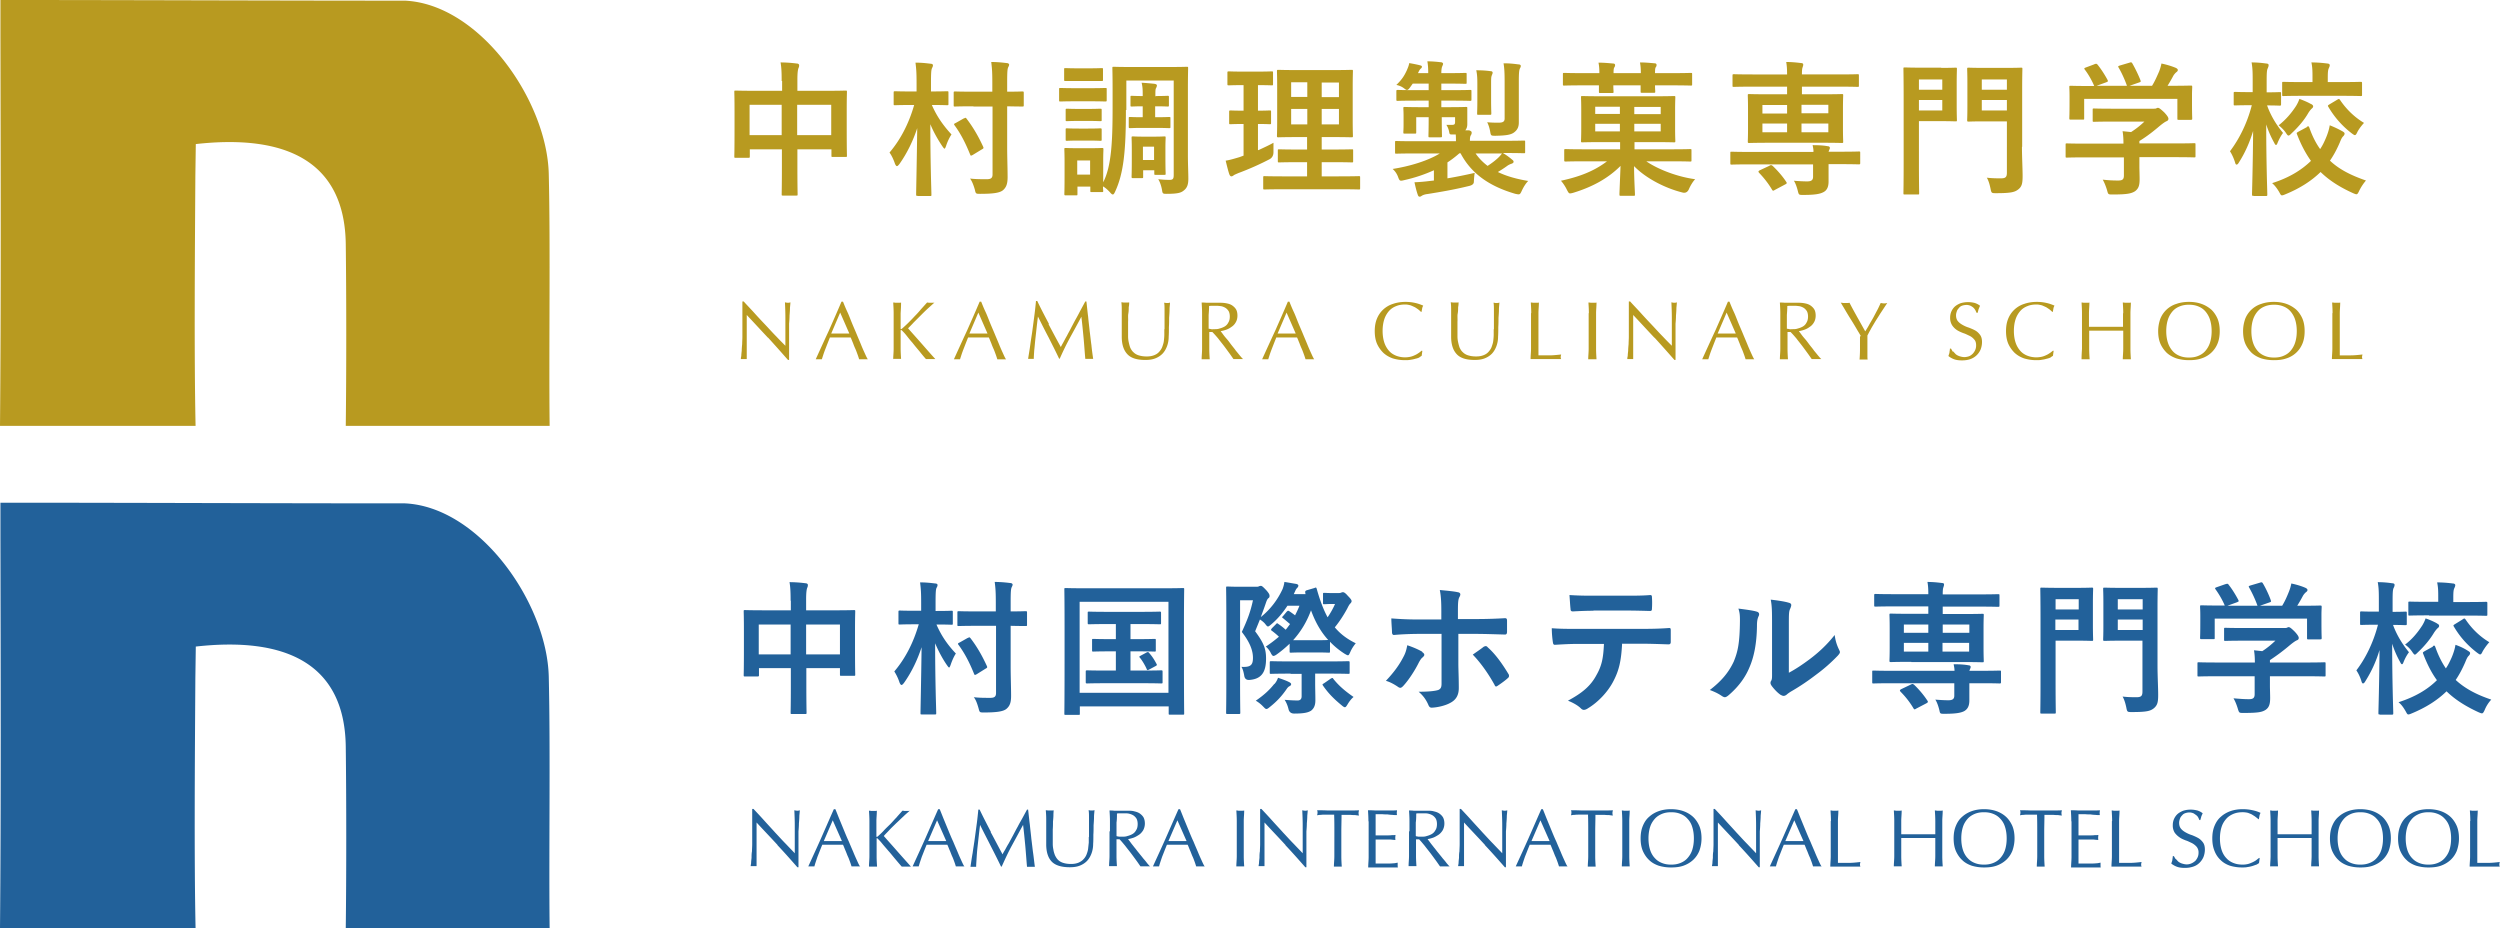
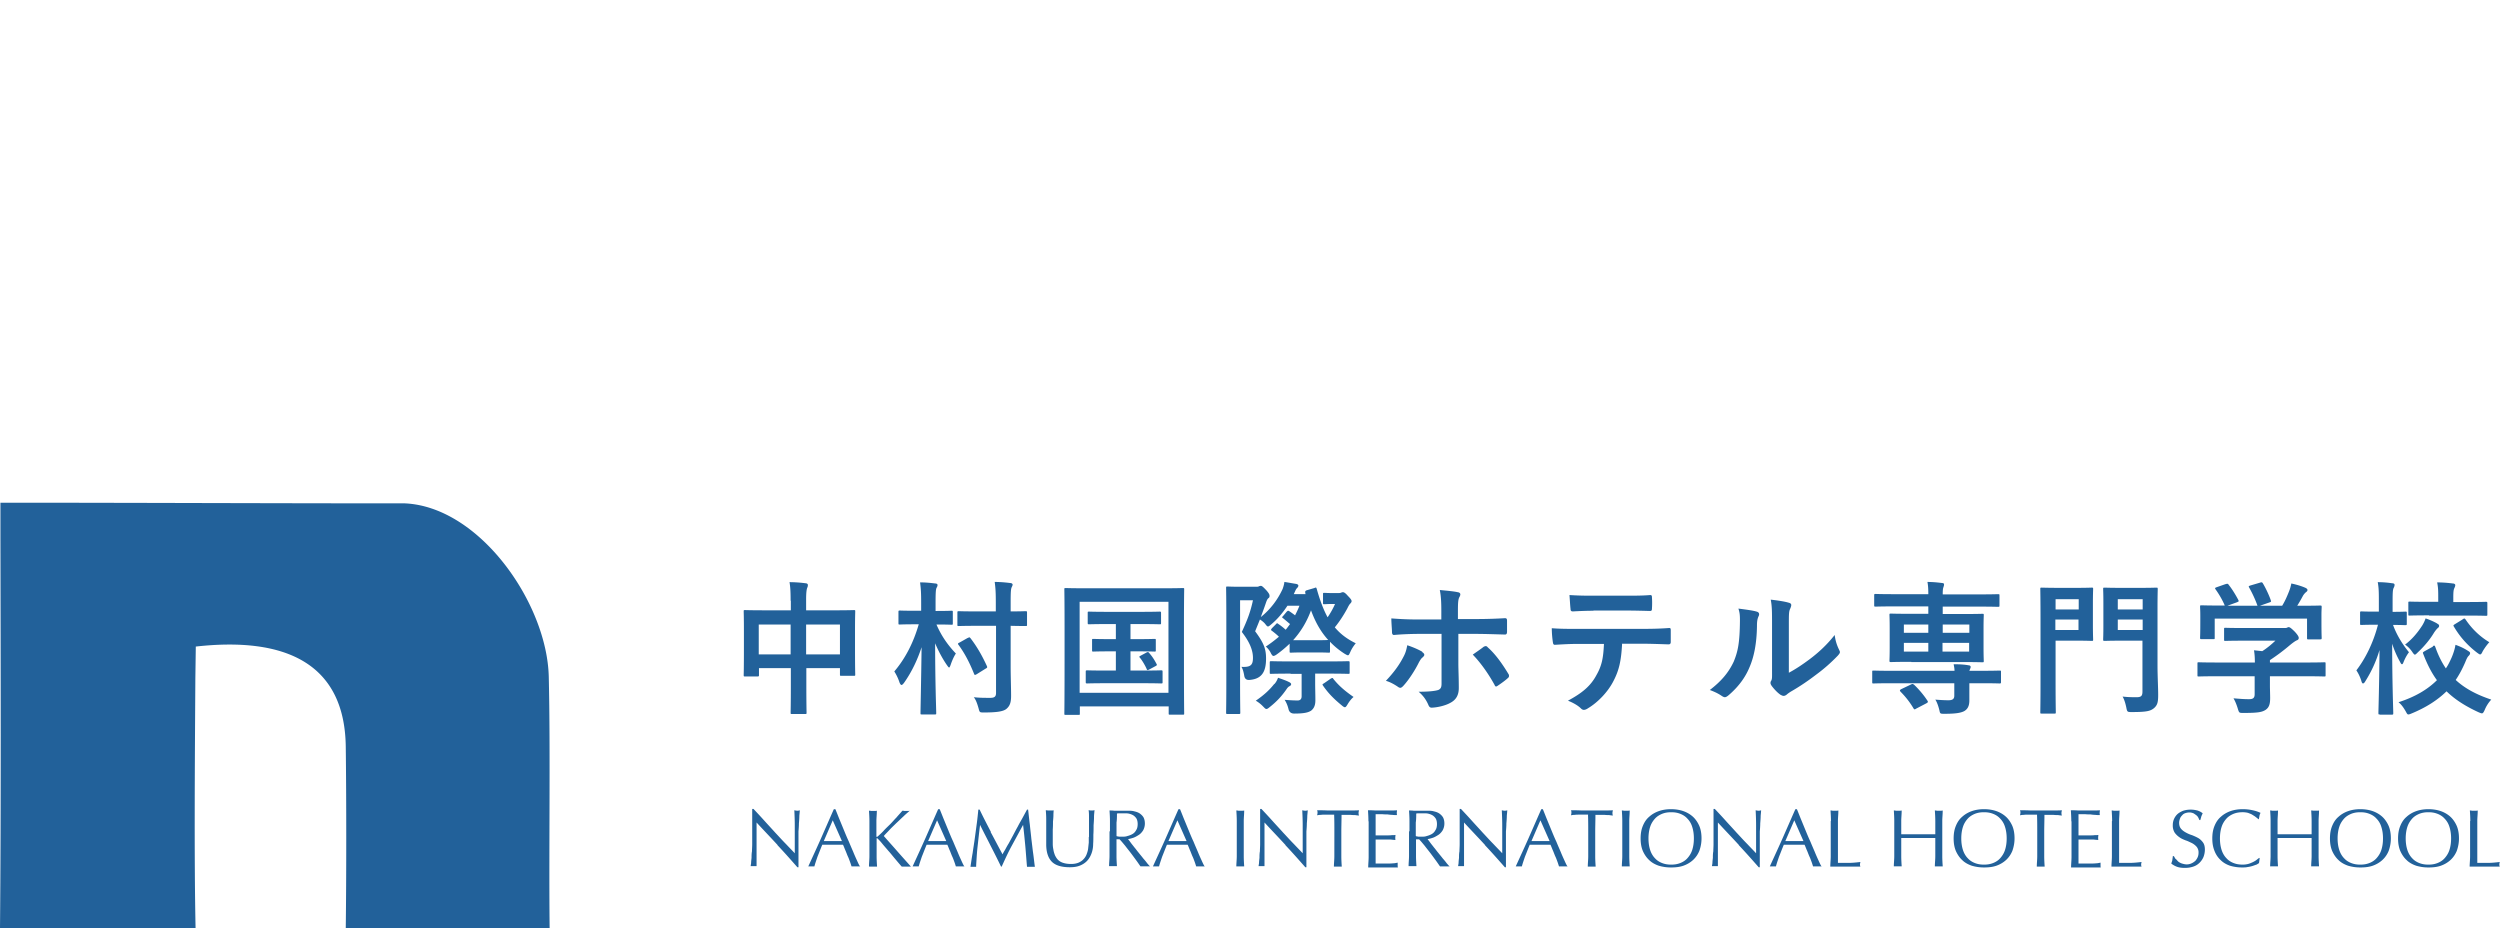
<svg xmlns="http://www.w3.org/2000/svg" data-name="レイヤー_1" viewBox="0 0 114.53 42.53">
-   <path d="M35.19 15.48c-.33-.35-.65-.7-.98-1.05v2.02h-.27c0-.03 0-.07.02-.14 0-.07.01-.15.02-.24 0-.1.01-.2.02-.31 0-.11.01-.22.01-.33v-1.62h.06c.15.17.32.34.49.53.17.19.35.38.52.56.17.18.33.36.49.52.15.16.29.3.41.42v-1.28c0-.25-.01-.49-.02-.71.05.01.09.02.13.02.03 0 .07 0 .12-.02 0 .06-.01.14-.02.25 0 .11-.01.23-.02.36 0 .13-.01.25-.02.37v1.66h-.05c-.29-.33-.6-.68-.92-1.03m4.58 1h-.4c-.02-.06-.04-.13-.07-.21-.03-.08-.06-.17-.1-.26a3.06 3.06 0 01-.11-.27c-.04-.09-.07-.18-.11-.26h-.95c-.08.2-.15.38-.22.56-.07.18-.11.32-.15.44h-.28c.2-.44.4-.88.6-1.31.19-.43.39-.88.58-1.33h.07c.06.15.12.3.2.47s.14.34.21.51c.07.17.15.35.22.52.07.17.14.33.2.48.06.15.12.28.17.39.05.11.09.2.13.26m-1.66-1.17h.82l-.42-.96-.41.96zm2.83 1.18c0-.16.02-.31.02-.48v-1.63c0-.16-.01-.32-.02-.49.03 0 .07 0 .09.01h.18c.03 0 .06 0 .09-.01 0 .17-.01.33-.02.49v.7s0 .03.02.03c0 0 .03-.01.05-.03.09-.08.18-.16.28-.26.1-.1.19-.19.29-.3.1-.1.2-.21.29-.32l.28-.31c.03 0 .05 0 .08.01h.17c.03 0 .06 0 .09-.01l-.3.27c-.11.1-.22.21-.33.32l-.32.32c-.1.11-.19.2-.26.27.2.23.41.46.62.7.21.24.42.48.63.71h-.43c-.09-.1-.19-.22-.3-.36-.11-.13-.22-.26-.32-.39-.11-.12-.2-.24-.28-.34-.08-.1-.15-.17-.19-.21-.02-.02-.03-.03-.05-.03-.01 0-.02 0-.02.02v.82c0 .16.01.32.02.48h-.37m5.18.02h-.4c-.02-.06-.04-.13-.07-.21-.03-.08-.06-.17-.1-.26a3.06 3.06 0 01-.11-.27c-.04-.09-.07-.18-.11-.26h-.95c-.08.2-.15.38-.22.56-.07.18-.11.32-.15.44h-.28c.2-.44.4-.88.6-1.31.19-.43.39-.88.58-1.33h.07c.06.15.12.3.2.47s.14.34.21.51c.07.17.15.35.22.52.07.17.14.33.2.48.06.15.12.28.17.39.05.11.09.2.13.26m-1.66-1.17h.82l-.42-.96-.41.96zm3.62-.42c.18.34.36.68.56 1.04.02-.05.06-.12.11-.21s.1-.19.17-.31c.06-.12.13-.24.2-.38.07-.13.14-.27.22-.41.08-.14.15-.28.22-.41l.2-.37h.05c.03.24.05.48.08.7.02.23.05.45.07.66.03.22.05.43.08.64.02.21.05.42.08.63h-.36c-.03-.33-.05-.66-.08-.97-.03-.31-.06-.64-.1-.96-.17.32-.34.63-.51.94-.17.31-.33.64-.48.98h-.03c-.15-.32-.31-.63-.47-.95-.17-.32-.33-.64-.5-.98-.02.16-.04.33-.06.51l-.06.54c-.02.18-.03.34-.05.5-.01.16-.02.29-.02.39h-.26c.03-.2.07-.42.1-.65s.07-.45.1-.68l.09-.68c.03-.23.05-.43.07-.64h.06c.17.36.35.7.53 1.04m5.3.26v-.82c0-.19 0-.33-.02-.4.03 0 .05 0 .08.01h.08c.03 0 .07 0 .11-.02 0 .09-.02.19-.02.31s-.01.25-.02.39c0 .14 0 .28-.01.43 0 .15 0 .29-.01.43 0 .17-.03.32-.08.45s-.12.25-.21.34c-.09.09-.2.16-.33.21-.13.05-.28.07-.45.07-.38 0-.65-.08-.82-.26s-.26-.44-.26-.81v-1.16c0-.16 0-.3-.02-.41.03 0 .06 0 .1.01h.18c.02 0 .05 0 .08-.01 0 .06 0 .13-.02.22 0 .09 0 .19-.02.3s0 .24-.01.37v.67c0 .09.01.18.03.27.02.09.04.17.07.25.04.08.08.15.15.21.06.06.14.11.24.14.1.03.21.05.36.05s.25-.02.35-.06.17-.09.23-.16.11-.14.14-.23c.03-.09.06-.17.07-.27.01-.09.02-.19.02-.28v-.26m1.73-.23v-.49c0-.16-.01-.32-.02-.49.07 0 .14 0 .22.01h.64c.11 0 .21.01.3.03.1.02.18.05.25.1s.13.11.17.18.06.17.06.28c0 .12-.03.23-.08.31-.05.09-.12.16-.2.21-.08.06-.16.1-.25.13s-.17.05-.24.06c.03.04.07.09.12.16.05.07.11.14.18.22.07.08.13.17.2.26s.14.17.2.26c.07.08.13.16.19.23s.1.12.14.15h-.44c-.04-.05-.09-.13-.17-.24-.08-.11-.16-.22-.25-.34-.09-.12-.19-.24-.28-.36-.1-.12-.19-.22-.27-.3h-.14v.77c0 .16.01.32.02.48h-.37c0-.16.02-.31.02-.48v-1.14zm.31.22s.07.01.11.02.09 0 .14 0c.08 0 .16 0 .24-.03.08-.02.16-.05.23-.09.07-.04.13-.1.17-.18.05-.08.07-.17.07-.28 0-.1-.02-.18-.05-.24a.502.502 0 00-.14-.15.64.64 0 00-.19-.08c-.07-.01-.14-.02-.2-.02h-.22c-.06 0-.11 0-.15.01 0 .14-.01.27-.02.41v.63zm4.83 1.4h-.4c-.02-.06-.04-.13-.07-.21-.03-.08-.06-.17-.1-.26a3.06 3.06 0 01-.11-.27c-.04-.09-.07-.18-.11-.26h-.95c-.08.2-.15.38-.22.56-.07.18-.11.32-.15.44h-.28c.2-.44.4-.88.6-1.31.19-.43.39-.88.58-1.33h.07c.06.15.12.3.2.47s.14.34.21.51c.07.17.15.35.22.52.07.17.14.33.2.48.06.15.12.28.17.39.05.11.09.2.13.26m-1.66-1.17h.82l-.42-.96-.41.96zm6.5 1.09s-.11.05-.18.06c-.07.02-.14.04-.23.05-.09.02-.17.02-.27.02-.2 0-.38-.03-.55-.08-.17-.06-.31-.14-.44-.26-.12-.12-.22-.26-.29-.42-.07-.17-.1-.36-.1-.57s.03-.4.1-.57a1.167 1.167 0 01.74-.68c.17-.06.37-.09.57-.09.17 0 .32.02.45.05.14.03.26.08.36.12-.02.04-.04.08-.05.14-.01.06-.02.11-.03.15h-.02s-.06-.06-.11-.1c-.05-.04-.1-.07-.16-.11-.06-.03-.13-.06-.2-.09-.08-.02-.16-.04-.25-.04-.15 0-.29.02-.41.07-.13.05-.24.12-.33.22-.09.1-.17.23-.22.38-.05.15-.08.33-.08.54s.03.39.08.54c.05.15.13.28.22.38.09.1.2.17.33.22a1.14 1.14 0 00.66.04c.08-.02.15-.05.21-.08.07-.03.12-.07.17-.1.05-.04.09-.07.13-.1l.02.02-.03.22s-.06.04-.11.07m3.42-1.28v-.82c0-.19 0-.33-.02-.4.03 0 .05 0 .08.01h.08c.03 0 .07 0 .11-.02 0 .09-.02.19-.02.31s-.01.25-.02.39c0 .14 0 .28-.01.43 0 .15 0 .29-.01.43 0 .17-.03.32-.08.45s-.12.25-.21.34c-.09.09-.2.16-.33.21-.13.05-.28.07-.45.07-.38 0-.65-.08-.82-.26s-.26-.44-.26-.81v-1.16c0-.16 0-.3-.02-.41.03 0 .06 0 .1.01h.18c.02 0 .05 0 .08-.01 0 .06 0 .13-.02.22 0 .09 0 .19-.02.3s0 .24-.01.37v.67c0 .09.01.18.03.27.02.09.04.17.07.25.04.08.08.15.15.21.06.06.14.11.24.14.1.03.21.05.36.05s.25-.02.35-.06.17-.09.23-.16.11-.14.14-.23c.03-.09.06-.17.07-.27.01-.09.02-.19.02-.28v-.26m1.72-.72c0-.16-.01-.32-.02-.49.03 0 .07 0 .1.01h.18c.03 0 .06 0 .09-.01 0 .17-.02.33-.02.49v1.93h.51c.16 0 .34-.02.53-.04-.01.05-.02.08-.02.11s0 .06.02.1h-1.4c0-.16.02-.31.02-.48v-1.63m2.65.01c0-.16-.01-.32-.02-.49.03 0 .07 0 .1.01h.18c.03 0 .06 0 .09-.01 0 .17-.02.33-.02.49v1.63c0 .16.01.32.02.48h-.38c0-.16.02-.31.02-.48v-1.63m3.02 1.13c-.33-.35-.65-.7-.98-1.05v2.02h-.27c0-.03 0-.07.02-.14 0-.07.01-.15.02-.24 0-.1.01-.2.02-.31 0-.11.01-.22.01-.33v-1.62h.06c.15.17.32.34.49.53.17.19.35.38.52.56.17.18.33.36.49.52.15.16.29.3.41.42v-1.28c0-.25-.01-.49-.02-.71.05.01.09.02.13.02.03 0 .07 0 .12-.02 0 .06-.01.14-.02.25 0 .11-.01.23-.02.36 0 .13-.01.25-.02.37v1.66h-.05c-.29-.33-.6-.68-.92-1.03m4.58 1h-.4c-.02-.06-.04-.13-.07-.21-.03-.08-.06-.17-.1-.26a3.06 3.06 0 01-.11-.27c-.04-.09-.07-.18-.11-.26h-.95c-.08.2-.15.38-.22.56-.07.18-.11.32-.15.44h-.28c.2-.44.4-.88.6-1.31.19-.43.39-.88.58-1.33h.07c.06.15.12.3.2.47s.14.34.21.51c.07.17.15.35.22.52.07.17.14.33.2.48.06.15.12.28.17.39.05.11.09.2.13.26m-1.66-1.17h.82l-.42-.96-.41.96zm2.86-.44v-.49c0-.16-.01-.32-.02-.49.07 0 .14 0 .22.01h.64c.11 0 .21.01.3.03.1.02.18.05.25.1s.13.11.17.18.06.17.06.28c0 .12-.03.23-.08.31-.05.09-.12.16-.2.21-.08.06-.16.1-.25.13s-.17.05-.24.06c.03.04.07.09.12.16.05.07.11.14.18.22.07.08.13.17.2.26s.14.17.2.26c.07.08.13.16.19.23s.1.12.14.15H83c-.04-.05-.09-.13-.17-.24-.08-.11-.16-.22-.25-.34-.09-.12-.19-.24-.28-.36-.1-.12-.19-.22-.27-.3h-.14v.77c0 .16.01.32.02.48h-.37c0-.16.02-.31.02-.48v-1.14zm.31.22s.07.01.11.02.09 0 .14 0c.08 0 .16 0 .24-.03.08-.02.16-.05.23-.09.07-.04.13-.1.17-.18.05-.08.07-.17.07-.28 0-.1-.02-.18-.05-.24a.502.502 0 00-.14-.15.64.64 0 00-.19-.08c-.07-.01-.14-.02-.2-.02h-.22c-.06 0-.11 0-.15.01 0 .14-.01.27-.02.41v.63zm3.38.34s-.06-.11-.11-.19-.1-.17-.16-.27-.12-.2-.19-.31c-.07-.11-.13-.21-.19-.31s-.11-.19-.16-.27c-.05-.08-.08-.14-.11-.18.04 0 .07 0 .1.01h.2c.03 0 .07 0 .1-.01.11.22.23.43.35.65.12.21.24.43.37.66.06-.09.12-.19.18-.3.06-.11.13-.22.19-.33.06-.11.12-.23.18-.34.06-.11.11-.23.16-.33.06.01.11.02.15.02s.08 0 .15-.02c-.12.18-.23.35-.33.5-.09.15-.18.28-.25.4s-.14.23-.19.33c-.06.1-.1.19-.14.26v.89c0 .09 0 .16.01.21h-.37c.01-.13.02-.29.02-.48v-.58m4.27.69s.08.09.12.13c.05.04.11.07.17.09.07.02.14.04.22.04s.16-.02.22-.04c.07-.03.12-.07.17-.12a.62.62 0 00.11-.17c.03-.07.04-.14.04-.21 0-.12-.03-.21-.09-.27a.62.62 0 00-.22-.17c-.09-.04-.18-.09-.28-.12-.1-.04-.2-.08-.29-.14a.768.768 0 01-.22-.22.627.627 0 01-.09-.35.684.684 0 01.22-.51c.07-.06.16-.11.26-.15a1.23 1.23 0 01.65-.01c.09.03.17.07.24.13-.02.04-.04.09-.06.14-.02.05-.03.11-.05.18h-.05s-.03-.07-.05-.11a.47.47 0 00-.09-.12c-.04-.04-.08-.06-.13-.09-.05-.02-.11-.04-.18-.04s-.14.01-.2.03c-.06.02-.11.05-.15.1s-.08.09-.1.15c-.02.06-.04.12-.04.19 0 .12.03.21.09.28.06.07.13.12.22.17.09.05.18.09.28.12.1.04.2.08.29.13.09.05.16.12.22.2.06.08.09.19.09.33 0 .11-.02.22-.06.33a.789.789 0 01-.47.45c-.11.04-.24.06-.39.06-.16 0-.28-.02-.38-.06a.894.894 0 01-.24-.14c.02-.06.04-.11.05-.16 0-.05.02-.11.02-.18h.05s.05.09.08.14m4.5.26s-.11.05-.18.06c-.07.02-.14.04-.23.05-.09.02-.17.02-.27.02-.2 0-.38-.03-.55-.08-.17-.06-.31-.14-.44-.26-.12-.12-.22-.26-.29-.42-.07-.17-.1-.36-.1-.57s.03-.4.1-.57a1.167 1.167 0 01.74-.68c.17-.06.37-.09.57-.09.17 0 .32.02.45.05.14.03.26.08.36.12-.02.04-.04.08-.05.14-.01.06-.02.11-.03.15h-.02s-.06-.06-.11-.1c-.05-.04-.1-.07-.16-.11-.06-.03-.13-.06-.2-.09-.08-.02-.16-.04-.25-.04-.15 0-.29.02-.41.07-.13.05-.24.12-.33.22-.09.1-.17.23-.22.38-.05.15-.08.33-.08.54s.03.39.08.54c.05.15.13.28.22.38.09.1.2.17.33.22a1.14 1.14 0 00.66.04c.08-.02.15-.05.21-.08.07-.03.12-.07.17-.1.05-.04.09-.07.13-.1l.02.02-.03.22s-.06.04-.11.07m3.33-2.02c0-.16-.01-.32-.02-.49.03 0 .06 0 .1.01h.18c.03 0 .06 0 .09-.01 0 .17-.02.33-.02.49v1.63c0 .16.01.32.02.48h-.37c0-.16.02-.31.02-.48v-.83h-1.56v.83c0 .16.01.32.02.48h-.37c0-.16.01-.31.02-.48v-1.63c0-.16-.01-.32-.02-.49.03 0 .06 0 .09.01h.18c.03 0 .06 0 .09-.01 0 .17-.02.33-.02.49v.62h1.56v-.62m1.61.82c0-.21.04-.4.1-.57a1.167 1.167 0 01.74-.68c.17-.06.36-.09.57-.09s.4.03.57.09c.17.06.32.15.45.26.12.11.22.26.29.42.07.17.1.36.1.57s-.03.4-.1.57a1.167 1.167 0 01-.74.68c-.17.06-.36.08-.57.08s-.4-.03-.57-.08c-.17-.06-.32-.14-.45-.26-.12-.12-.22-.26-.29-.42-.07-.17-.1-.36-.1-.57m2.45 0c0-.21-.03-.39-.08-.54-.05-.15-.13-.28-.22-.38-.09-.1-.2-.17-.33-.22-.13-.05-.26-.07-.41-.07s-.28.02-.41.07c-.13.05-.24.12-.33.22-.09.1-.17.23-.22.38-.05.15-.08.33-.08.54s.03.39.08.54c.05.15.13.28.22.38.09.1.2.17.33.22.13.05.26.07.41.07s.29-.02.41-.07c.13-.05.24-.12.33-.22.09-.1.17-.23.22-.38.05-.15.08-.33.08-.54m1.44 0c0-.21.04-.4.1-.57a1.167 1.167 0 01.74-.68c.17-.06.36-.09.57-.09s.4.03.57.09c.17.06.32.15.45.26.12.11.22.26.29.42.07.17.1.36.1.57s-.03.4-.1.57a1.167 1.167 0 01-.74.68c-.17.06-.36.08-.57.08s-.4-.03-.57-.08c-.17-.06-.32-.14-.45-.26-.12-.12-.22-.26-.29-.42-.07-.17-.1-.36-.1-.57m2.46 0c0-.21-.03-.39-.08-.54-.05-.15-.13-.28-.22-.38-.09-.1-.2-.17-.33-.22-.13-.05-.26-.07-.41-.07s-.28.02-.41.07c-.13.05-.24.12-.33.22-.09.1-.17.23-.22.38-.05.15-.08.33-.08.54s.03.39.08.54c.05.15.13.28.22.38.09.1.2.17.33.22.13.05.26.07.41.07s.29-.02.41-.07c.13-.05.24-.12.33-.22.09-.1.17-.23.22-.38.05-.15.08-.33.08-.54m1.64-.82c0-.16-.01-.32-.02-.49.03 0 .07 0 .1.01h.18c.03 0 .06 0 .09-.01 0 .17-.02.33-.02.49v1.93h.51c.16 0 .34-.02.53-.04-.01.05-.02.08-.02.11s0 .06.02.1h-1.4c0-.16.02-.31.02-.48v-1.63M35.81 3.71c0-.37-.01-.61-.05-.85.25 0 .51.02.74.05.06 0 .11.03.11.08s-.01.09-.03.13c-.03.08-.05.23-.05.54v.5h1.29c.64 0 .86-.01.91-.01.07 0 .07 0 .07.07 0 .04-.01.25-.01.83v.77c0 1.07.01 1.26.01 1.3 0 .07 0 .07-.07.07h-.57c-.07 0-.07 0-.07-.07v-.28h-1.56v.82c0 .79.01 1.2.01 1.23 0 .07 0 .07-.07.07h-.59c-.07 0-.07 0-.07-.07 0-.04.01-.43.01-1.22v-.83h-1.47v.31c0 .07 0 .08-.07.08h-.57c-.07 0-.07 0-.07-.08 0-.04.01-.24.01-1.31v-.69c0-.68-.01-.89-.01-.93 0-.07 0-.07.07-.07.05 0 .27.01.91.01h1.21v-.45zm-1.47 2.48h1.47V4.8h-1.47v1.39zm2.18 0h1.56V4.8h-1.56v1.39zm5.52 2.78c-.07 0-.07 0-.07-.07 0-.13.03-1.45.05-3.03-.18.55-.45 1.13-.82 1.65-.05.06-.08.09-.11.09s-.06-.04-.09-.11c-.07-.21-.17-.41-.25-.51.5-.59.88-1.31 1.13-2.18h-.15c-.51 0-.68.01-.72.01-.07 0-.07 0-.07-.07v-.49c0-.07 0-.08.07-.08.04 0 .21.01.72.01h.26v-.37c0-.43-.01-.64-.05-.95.25 0 .46.02.69.05.07 0 .11.03.11.07 0 .06-.03.1-.05.15-.03.08-.04.22-.04.67v.38h.01c.51 0 .68-.01.72-.01.07 0 .07 0 .07.08v.49c0 .07 0 .07-.07.07-.04 0-.21-.01-.69-.01.23.53.53.95.9 1.35-.09.13-.19.34-.25.53-.03.08-.05.12-.07.12-.02 0-.05-.04-.1-.11-.22-.33-.41-.67-.55-1.01 0 1.76.05 3.08.05 3.22 0 .07 0 .07-.07.07h-.57zm2.55-4.1c-.59 0-.79.01-.83.01-.07 0-.07 0-.07-.07v-.55c0-.06 0-.07.07-.07.04 0 .24.01.83.01h.87v-.41c0-.43-.01-.64-.05-.95.24 0 .48.02.71.05.07 0 .11.04.11.07 0 .05-.03.09-.05.14-.03.08-.04.22-.04.67v.43c.47 0 .65-.01.68-.01.07 0 .08 0 .08.07v.55c0 .07 0 .07-.08.07-.03 0-.21 0-.68-.01v1.87c0 .47.02.99.02 1.37 0 .29-.05.47-.22.61-.15.12-.47.16-1.03.16-.2 0-.21 0-.25-.19-.06-.21-.13-.39-.22-.51.25.03.51.03.77.03.19 0 .26-.06.26-.22V4.88h-.87zm-.43.56c.07-.05.09-.04.13.02.29.38.53.79.75 1.27.03.07.02.08-.07.13l-.41.25s-.06.03-.07.03c-.03 0-.03-.02-.05-.06-.21-.52-.43-.95-.71-1.33-.04-.05-.03-.07.06-.11l.37-.21zm5.76-1.39c.51 0 .67-.01.71-.01.07 0 .07 0 .07.07v.47c0 .07 0 .08-.07.08-.04 0-.2-.01-.71-.01h-.62c-.51 0-.67.01-.71.01-.07 0-.07 0-.07-.08V4.1c0-.07 0-.07.07-.07.04 0 .21.01.71.01h.62zm1.66 1c0 1.85-.1 2.89-.49 3.73-.04.09-.07.14-.11.14-.03 0-.07-.03-.13-.1-.1-.11-.21-.21-.32-.27 0 .13.01.17.01.19 0 .07 0 .07-.07.07h-.45c-.07 0-.07 0-.07-.07v-.18h-.59v.33c0 .07 0 .07-.07.07h-.45c-.07 0-.08 0-.08-.07 0-.05.01-.15.01-.97v-.43c0-.42-.01-.58-.01-.63 0-.07 0-.07.08-.07.04 0 .18.01.61.01h.41c.43 0 .57-.01.62-.01.06 0 .07 0 .07.07 0 .04-.01.2-.01.51v.99c.37-.72.43-1.81.43-3.42v-.85c0-.59-.01-.9-.01-.95 0-.07 0-.07.07-.07.05 0 .25.01.87.01h1.59c.61 0 .83-.01.87-.01.07 0 .07 0 .07.07 0 .04-.01.35-.01.95v3c0 .49.02.83.02 1.11 0 .25-.05.41-.2.53-.13.11-.27.16-.81.16-.14 0-.17-.01-.19-.14-.03-.2-.1-.41-.18-.53.19.02.34.03.53.03.15 0 .18-.06.18-.23V3.69H51.6v1.35zm-1.73-1.91c.43 0 .57-.01.61-.01.07 0 .07 0 .07.07v.45c0 .07 0 .07-.07.07h-1.64c-.07 0-.07 0-.07-.07v-.45c0-.07 0-.07.07-.07.04 0 .17.01.61.01h.42zm-.03 1.86c.41 0 .53-.01.57-.01.07 0 .08 0 .08.07v.43c0 .07 0 .07-.08.07-.04 0-.16-.01-.57-.01h-.36c-.41 0-.53.01-.57.01-.07 0-.07 0-.07-.07v-.43c0-.06 0-.07.07-.07.04 0 .16.01.57.01h.36zm0 .9c.41 0 .53-.01.57-.01.07 0 .08 0 .08.07v.43c0 .07 0 .07-.08.07-.04 0-.16-.01-.57-.01h-.36c-.41 0-.53.01-.57.01-.07 0-.07 0-.07-.07v-.43c0-.07 0-.07.07-.07.04 0 .16.01.57.01h.36zM49.35 8h.59v-.65h-.59V8zm3.6-3.6c.33 0 .49-.01.53-.01.07 0 .07 0 .07.07v.35c0 .07 0 .07-.07.07-.04 0-.19-.01-.53-.01h-.03v.5H53c.34 0 .51-.01.55-.01.07 0 .07 0 .07.07v.37c0 .07 0 .07-.07.07-.04 0-.21-.01-.55-.01h-.75c-.26 0-.43.01-.46.01-.07 0-.08 0-.08-.07v-.37c0-.07 0-.07.08-.07.03 0 .2.01.46.01h.1v-.5h-.04c-.25 0-.4.01-.45.01-.07 0-.07 0-.07-.07v-.35c0-.07 0-.07.07-.07.05 0 .2.01.45.01h.04c0-.27 0-.4-.05-.61.18.01.41.03.59.05.07.01.11.04.11.07 0 .05-.02.09-.04.13-.03.05-.03.13-.03.35v.02h.03zm.44 2.77c0 .59.01.73.01.77 0 .07 0 .07-.07.07h-.38c-.07 0-.07 0-.07-.07V7.8h-.51v.29c0 .07 0 .07-.07.07h-.38c-.07 0-.08 0-.08-.07 0-.05.01-.18.01-.86v-.36c0-.37-.01-.51-.01-.55 0-.07 0-.07.08-.07.04 0 .15.01.49.01h.43c.35 0 .45-.01.49-.01.07 0 .07 0 .07.07 0 .03-.01.19-.01.46v.4zm-1.03.16h.51v-.61h-.51v.61zm5.29-.45c.23-.11.46-.21.69-.34v.43q0 .22-.17.32c-.44.23-.93.45-1.44.64-.11.05-.17.07-.21.1-.04.03-.07.05-.11.05-.03 0-.06-.02-.09-.09-.06-.17-.11-.39-.17-.63.2-.03.39-.09.63-.16l.19-.07V5.68c-.42 0-.55.01-.59.01-.07 0-.07 0-.07-.07v-.48c0-.07 0-.08.07-.08.04 0 .17.01.59.01V3.9h-.04c-.45 0-.59.01-.63.01-.06 0-.07 0-.07-.07v-.49c0-.07 0-.08.07-.08.04 0 .18.01.63.01h.69c.45 0 .59-.01.63-.01.07 0 .07 0 .07.08v.49c0 .07 0 .07-.07.07-.03 0-.17-.01-.62-.01v1.17c.37 0 .49-.01.53-.01.07 0 .07 0 .07.08v.48c0 .07 0 .07-.07.07-.04 0-.17-.01-.53-.01v1.19zm1.22 1.79c-.66 0-.89.01-.93.01-.07 0-.07 0-.07-.07v-.47c0-.07 0-.07.07-.07.04 0 .27.01.93.01h1.01v-.65h-.41c-.61 0-.82.01-.86.01-.07 0-.07 0-.07-.07v-.46c0-.07 0-.07.07-.07.04 0 .25.01.86.01h.41v-.57h-.43c-.61 0-.83.01-.87.01-.07 0-.08 0-.08-.07 0-.04.01-.25.01-.74V4c0-.47-.01-.68-.01-.73 0-.07 0-.07.08-.07.04 0 .26.01.87.01h1.59c.61 0 .83-.01.87-.01.07 0 .07 0 .07.07 0 .04-.01.25-.01.73v1.48c0 .49.01.7.01.74 0 .06 0 .07-.07.07-.05 0-.26-.01-.87-.01h-.49v.57h.51c.61 0 .82-.01.86-.01.07 0 .07 0 .07.07v.46c0 .07 0 .07-.07.07-.04 0-.25-.01-.86-.01h-.51v.65h.77c.65 0 .89-.01.92-.01.07 0 .07 0 .07.07v.47c0 .07 0 .07-.07.07-.03 0-.27-.01-.92-.01h-2.45zm1.02-4.9h-.74v.67h.74v-.67zm0 1.22h-.74v.71h.74v-.71zm.66-.54h.79v-.67h-.79v.67zm.79.54h-.79v.71h.79v-.71zm3.47 2.04c-.59 0-.79.01-.83.01-.07 0-.07 0-.07-.07v-.44c0-.07 0-.07.07-.07.04 0 .24.01.83.01h1.89c0-.1 0-.21-.01-.31h-.14c-.13 0-.14 0-.16-.11a.845.845 0 00-.13-.33h.27c.11 0 .13-.04.13-.14v-.21h-.61v.02c0 .53.01.79.01.83 0 .06 0 .07-.07.07h-.48c-.07 0-.07 0-.07-.07 0-.05.01-.3.01-.83v-.02h-.57v.68c0 .07 0 .07-.07.07h-.45c-.07 0-.07 0-.07-.07 0-.05.01-.11.01-.37v-.34c0-.25-.01-.33-.01-.37 0-.06 0-.07.07-.07.05 0 .24.01.8.01h.29v-.3h-.55c-.61 0-.82.01-.86.01-.07 0-.07 0-.07-.08V4.2c0-.07 0-.08.07-.08.04 0 .25.01.86.01h.55v-.3h-.73L64.6 4c-.06.08-.1.12-.14.12s-.08-.03-.16-.09c-.1-.07-.2-.11-.33-.14.25-.24.36-.41.48-.67.05-.12.09-.21.11-.33.17.03.33.06.49.1.07.02.09.03.09.07 0 .03-.02.06-.05.08-.03.03-.06.06-.11.17l-.02.04h.47c0-.23-.01-.37-.04-.54.23 0 .44.02.61.04.07 0 .11.04.11.07 0 .05-.03.09-.05.15-.02.07-.03.16-.03.28h.32c.55 0 .73-.01.77-.01.07 0 .07 0 .07.08v.35c0 .07 0 .07-.07.07-.04 0-.22-.01-.77-.01h-.32v.3h.46c.61 0 .81-.01.85-.01.07 0 .07 0 .07.08v.34c0 .07 0 .08-.07.08-.04 0-.24-.01-.85-.01h-.46v.3h.32c.56 0 .75-.01.8-.01.07 0 .07 0 .07.07v.71c0 .11-.02.2-.09.29h.17c.09.03.12.06.12.1s0 .07-.04.13c-.03.05-.04.12-.04.25h1.63c.59 0 .79-.01.83-.01.07 0 .07 0 .07.07v.44c0 .07 0 .07-.07.07-.04 0-.24-.01-.83-.01h-.12c.17.1.29.19.42.3.05.04.07.06.07.1 0 .05-.04.07-.09.09a.72.72 0 00-.23.12c-.11.08-.25.17-.4.26.39.19.85.32 1.39.41-.11.11-.21.27-.29.44-.09.2-.1.19-.3.15-1.2-.35-2.02-.93-2.51-1.86h-.05c-.17.15-.35.29-.55.42v.73c.42-.07.81-.15 1.25-.25-.02.11-.03.23-.04.41q0 .14-.22.19c-.69.17-1.29.27-1.91.37-.11.01-.21.05-.24.07-.05.03-.07.05-.11.05-.05 0-.07-.03-.09-.09-.06-.17-.11-.38-.15-.57.26-.01.47-.03.71-.06l.18-.02V7.8a6.9 6.9 0 01-1.35.45c-.2.05-.22.05-.29-.14a.902.902 0 00-.25-.37c.77-.12 1.61-.37 2.16-.71h-1.14zm2.79 0c.15.22.34.41.55.57.17-.11.33-.23.45-.34.08-.07.15-.15.21-.23H67.6zm.08-3.14c0-.23 0-.45-.05-.67.25 0 .43.01.65.04.07 0 .1.03.1.07 0 .05-.03.09-.04.13-.03.07-.03.16-.03.43v.68c0 .39.01.57.01.61 0 .07 0 .08-.07.08h-.51c-.07 0-.07 0-.07-.08 0-.04.01-.22.01-.61v-.68zm1.9 1.14v.58c0 .18-.05.33-.21.45-.15.12-.39.15-.85.16-.21 0-.22 0-.25-.18-.03-.17-.08-.33-.14-.44.23.02.34.02.53.02s.27-.05.27-.19V3.74c0-.36-.01-.61-.05-.84.27 0 .45.02.68.05.07 0 .11.03.11.07 0 .06-.03.09-.05.14-.03.09-.04.23-.04.57v1.31zm3.01 2.36c-.6 0-.81.01-.85.01-.07 0-.08 0-.08-.07V6.9c0-.07 0-.07.08-.07.04 0 .25.01.85.01h1.63v-.33h-.79c-.65 0-.88.01-.93.01-.07 0-.07 0-.07-.07 0-.05.01-.2.01-.58v-.82c0-.38-.01-.53-.01-.58 0-.07 0-.07.07-.07.05 0 .28.01.93.01h2.33c.65 0 .87-.01.92-.01.07 0 .07 0 .07.07 0 .04-.01.2-.01.58v.82c0 .38.01.54.01.58 0 .07 0 .07-.07.07-.05 0-.28-.01-.93-.01h-.87v.33h1.69c.6 0 .81-.01.85-.01.07 0 .07 0 .07.07v.43c0 .07 0 .07-.07.07-.04 0-.25-.01-.85-.01h-1.15c.54.37 1.42.71 2.24.82-.11.11-.22.3-.29.46q-.09.2-.29.15c-.84-.21-1.71-.68-2.22-1.21 0 .55.04 1.2.04 1.29 0 .07 0 .07-.07.07h-.57c-.06 0-.07 0-.07-.07 0-.09.03-.75.05-1.3-.57.57-1.28.96-2.16 1.23-.07.02-.12.03-.15.03-.06 0-.08-.04-.15-.17-.07-.15-.18-.31-.27-.41.88-.19 1.53-.45 2.11-.89h-1.03zm.68-4.04c0-.19-.01-.33-.04-.48.24 0 .45.02.67.04.06 0 .09.03.09.07 0 .03 0 .05-.03.1-.03.04-.04.1-.04.27h1.25c0-.19-.01-.33-.04-.49.24 0 .45.02.67.04.06 0 .09.03.09.07s0 .06-.03.1c-.03.04-.04.1-.04.28h.79c.59 0 .8-.01.84-.01.07 0 .07 0 .07.07v.44c0 .07 0 .07-.07.07-.04 0-.25-.01-.84-.01h-.79c0 .16.01.25.01.27 0 .07 0 .07-.07.07h-.53c-.07 0-.07 0-.07-.07v-.27h-1.25c0 .17.01.25.01.28 0 .07 0 .07-.07.07h-.53c-.07 0-.07 0-.07-.07v-.28h-.74c-.59 0-.8.01-.84.01-.07 0-.07 0-.07-.07v-.44c0-.07 0-.07.07-.07.04 0 .25.01.84.01h.75zm.94 1.54h-1.13v.33h1.13v-.33zm0 .78h-1.13v.35h1.13v-.35zm.66-.44h1.21V4.9h-1.21v.33zm1.21.44h-1.21v.35h1.21v-.35zm7 1.28c0-.11-.02-.19-.04-.3.25 0 .5.01.7.05.06 0 .09.04.09.07s-.01.06-.03.1c-.01.03-.02.05-.03.08h.55c.59 0 .79-.01.83-.01.07 0 .07 0 .07.07v.44c0 .07 0 .08-.07.08-.04 0-.24-.01-.83-.01h-.55v.8c0 .25-.08.41-.25.49-.14.07-.35.12-.9.12-.2 0-.21 0-.25-.15-.05-.21-.12-.4-.19-.5.24.02.47.03.61.03.19 0 .27-.06.27-.21v-.57h-2.89c-.59 0-.79.01-.83.01-.07 0-.07 0-.07-.08v-.44c0-.07 0-.07.07-.07.04 0 .24.01.83.01h2.89zm-2-.41c-.65 0-.89.01-.93.01-.07 0-.08 0-.08-.07 0-.05.01-.21.01-.6V5c0-.41-.01-.57-.01-.62 0-.07 0-.07.08-.07.04 0 .27.01.93.01h.79v-.35h-1.58c-.6 0-.81.01-.85.01-.07 0-.07 0-.07-.07v-.43c0-.07 0-.08.07-.08.04 0 .25.01.85.01h1.58c0-.24-.01-.4-.04-.57.23 0 .46.02.69.05.06 0 .09.03.09.07 0 .05-.02.09-.03.13-.02.05-.03.13-.03.32h1.69c.61 0 .81-.01.85-.01.07 0 .07 0 .07.08v.43c0 .07 0 .07-.07.07-.04 0-.25-.01-.85-.01h-1.69v.35h.89c.65 0 .89-.01.93-.01.07 0 .07 0 .07.07 0 .04-.01.21-.01.6v.9c0 .39.01.56.01.6 0 .07 0 .07-.07.07-.05 0-.28-.01-.93-.01h-2.35zm-.02 1.05c.08-.04.09-.03.15.01.22.21.45.47.62.73.04.06.03.08-.05.12l-.47.25c-.08.05-.09.05-.13-.01-.17-.29-.38-.55-.59-.77-.05-.06-.04-.08.03-.12l.45-.21zm.81-2.78h-1.13v.39h1.13v-.39zm0 .85h-1.13v.4h1.13v-.4zm.66-.47h1.23V4.8h-1.23v.39zm1.23.47h-1.23v.4h1.23v-.4zm5.17-2.55c.42 0 .61-.01.65-.01.07 0 .07 0 .07.07 0 .04-.01.25-.01.68v.97c0 .43.01.63.01.67 0 .07 0 .07-.07.07-.04 0-.23-.01-.65-.01h-1.02v1.89c0 .91.01 1.35.01 1.4 0 .07 0 .07-.07.07h-.58c-.07 0-.07 0-.07-.07 0-.05.01-.49.01-1.4V4.57c0-.91-.01-1.37-.01-1.41 0-.07 0-.07.07-.07.05 0 .29.01.77.01h.89zm-1.02 1h1.07v-.47h-1.07v.47zm1.07.47h-1.07v.48h1.07v-.48zm3.65 2.15c0 .47.03 1 .03 1.33s-.03.48-.19.61-.33.18-1.02.18c-.21 0-.22 0-.26-.21-.04-.19-.09-.37-.17-.5.25.03.47.03.65.03.21 0 .27-.06.27-.26V5.56h-1.02c-.51 0-.68.01-.72.01-.07 0-.08 0-.08-.07 0-.05.01-.21.01-.63V3.8c0-.41-.01-.58-.01-.63 0-.07 0-.07.08-.07.04 0 .21.01.72.01h.93c.51 0 .69-.01.73-.01.07 0 .07 0 .07.07 0 .04-.01.31-.01.87v2.68zm-1.84-2.62h1.15v-.47h-1.15v.47zm1.15.47h-1.15v.48h1.15v-.48zm3.59 2.63c-.59 0-.79.01-.83.01-.07 0-.07 0-.07-.07v-.51c0-.07 0-.07.07-.07.04 0 .24.01.83.01h1.75c0-.21-.01-.39-.04-.57l.39.04c.23-.15.41-.29.61-.48H96.8c-.61 0-.83.01-.86.01-.07 0-.07 0-.07-.07v-.47c0-.07 0-.07.07-.07.03 0 .25.01.86.01h1.81c.09 0 .13 0 .16-.01s.05-.03.09-.03c.05 0 .12.05.29.21.13.14.19.23.19.29 0 .05-.03.09-.08.11-.07.03-.16.09-.32.22-.27.23-.57.47-.93.69v.11h1.67c.59 0 .79-.01.83-.01.07 0 .07 0 .07.07v.51c0 .07 0 .07-.07.07-.04 0-.24-.01-.83-.01h-1.67v.43c0 .16.01.41.01.58 0 .29-.05.43-.21.55-.17.11-.38.15-1.02.15-.21 0-.21 0-.26-.19-.05-.17-.12-.35-.2-.49.27.03.45.04.71.04.19 0 .26-.05.26-.23v-.83h-1.75zm.42-4.27c.09-.03.11-.02.15.03.17.21.35.5.45.69.03.07.03.07-.06.11l-.44.16h1.39c-.1-.29-.26-.63-.38-.83-.04-.07-.02-.07.06-.1l.44-.13c.08-.03.1-.01.13.04.11.19.28.53.37.77.02.06.02.07-.07.1l-.43.15h1.03c.13-.21.22-.42.33-.67.03-.09.07-.19.1-.35.24.05.47.12.66.2.06.03.09.06.09.1s-.03.07-.07.1c-.04.03-.09.09-.13.15-.09.17-.17.31-.27.47h.17c.62 0 .84-.01.88-.01.07 0 .08 0 .08.07 0 .04-.01.17-.01.36v.31c0 .6.01.71.01.75 0 .07 0 .08-.08.08h-.53c-.07 0-.07 0-.07-.08v-.88h-4.27v.88c0 .07 0 .07-.07.07h-.53c-.07 0-.08 0-.08-.07 0-.05.01-.15.01-.75v-.25c0-.25-.01-.37-.01-.41 0-.07 0-.07.08-.07.04 0 .26.01.88.01h.18c-.11-.27-.29-.57-.43-.75-.04-.06-.03-.07.05-.1l.4-.15zm7.29 6.03c-.07 0-.07 0-.07-.08 0-.11.04-1.36.05-2.89-.16.53-.38 1.02-.65 1.44-.04.07-.07.1-.11.1-.03 0-.05-.03-.07-.11-.06-.19-.15-.38-.23-.5.4-.53.78-1.25 1-2.11h-.11c-.46 0-.61.01-.65.01-.07 0-.07 0-.07-.08v-.47c0-.06 0-.07.07-.07.04 0 .19.01.65.01h.15v-.45c0-.41 0-.63-.05-.91.25 0 .46.02.67.05.07 0 .11.03.11.07 0 .06-.02.1-.04.15-.04.08-.05.19-.05.64v.46c.41 0 .55-.01.59-.01.07 0 .07 0 .07.07v.47c0 .07 0 .08-.07.08-.04 0-.17-.01-.57-.01.17.48.44.91.73 1.26-.09.12-.17.27-.24.43-.03.08-.05.12-.08.12s-.05-.03-.09-.11a4.51 4.51 0 01-.36-.83c0 1.73.05 3.09.05 3.2 0 .07 0 .08-.08.08h-.54zm2.44-3.16c.08-.04.09-.03.12.05.13.37.29.69.49.97.11-.16.19-.33.27-.52.08-.19.14-.38.17-.57.23.09.43.19.59.28.07.04.09.07.09.1 0 .05-.03.09-.07.13-.05.05-.09.13-.15.28-.13.3-.27.57-.45.83.41.39.95.67 1.65.91-.13.15-.23.31-.31.47-.05.11-.08.16-.13.16-.03 0-.08-.02-.15-.05-.62-.28-1.1-.59-1.49-.97-.42.41-.95.75-1.61 1.02-.07.03-.12.05-.16.05-.05 0-.07-.05-.13-.16-.09-.15-.19-.29-.32-.4.76-.24 1.34-.59 1.78-1.02-.25-.35-.46-.75-.64-1.22-.03-.07-.01-.07.07-.12l.39-.21zm.19-1.05c.07.04.1.07.1.11s-.02.07-.07.11c-.05.05-.1.11-.16.21-.18.31-.43.61-.75.91-.07.07-.11.11-.15.11s-.07-.05-.13-.14c-.09-.13-.21-.24-.32-.33.32-.25.58-.55.8-.89.06-.1.11-.2.15-.32.19.07.38.15.52.23m-.35-.37c-.63 0-.85.01-.89.01-.07 0-.07 0-.07-.07v-.51c0-.07 0-.07.07-.07.04 0 .26.01.89.01h.43v-.19c0-.29 0-.47-.05-.71.25 0 .51.02.73.05.07 0 .11.04.11.07 0 .06-.02.09-.04.14-.04.08-.05.19-.05.45v.19h.61c.63 0 .84-.01.88-.01.07 0 .08 0 .08.07v.51c0 .07 0 .07-.08.07-.04 0-.25-.01-.88-.01h-1.74zm1.56.18c.08-.05.09-.05.14.02.27.4.64.77 1.09 1.04-.09.1-.21.24-.3.41-.05.11-.08.15-.12.15-.03 0-.07-.03-.14-.08a4.17 4.17 0 01-1.07-1.21c-.04-.06-.03-.07.05-.12l.35-.21zM15.84 19.51c.03-2.34.03-5.98 0-8.33-.05-3.8-2.75-5.04-6.87-4.58l-.02 1.44c-.02 3.26-.06 8.21.01 11.47H0C.05 14.1.03 7.1.02 1.69V0c6.21 0 12.31.03 18.53.03 3.43.16 6.51 4.58 6.59 7.94.08 3.41 0 8.13.04 11.54h-9.34z" fill="#b89a20" />
  <path d="M113.17 37.61c0-.16-.01-.32-.02-.48.03 0 .06 0 .09.01h.18c.03 0 .06 0 .09-.01 0 .16-.02.33-.02.48v1.92h.51c.16 0 .34-.02.52-.04-.01.04-.02.08-.02.11s0 .06.02.1h-1.38c0-.15.02-.31.02-.47v-1.61m-97.32 4.91c.03-2.34.03-5.98 0-8.33-.05-3.8-2.75-5.04-6.87-4.58l-.02 1.44c-.02 3.26-.06 8.21.01 11.47H0c.05-5.4.03-12.41.02-17.81v-1.69c6.21 0 12.31.03 18.53.03 3.43.16 6.51 4.58 6.59 7.94.08 3.41 0 8.13.04 11.54h-9.34zm19.79-3.81c-.32-.35-.65-.69-.97-1.04v2h-.27c0-.03.01-.07.02-.14 0-.07.01-.15.02-.24 0-.09 0-.2.02-.3 0-.11.01-.22.01-.33v-1.61h.06c.15.16.32.34.49.53.17.19.34.37.51.56.17.18.33.36.49.52.15.16.29.3.4.42v-1.27c0-.25-.01-.48-.02-.7.05.01.09.02.13.02.03 0 .07 0 .12-.02 0 .05-.01.14-.02.25 0 .11-.01.23-.02.35 0 .12-.01.25-.02.37v1.64h-.05c-.29-.33-.59-.67-.92-1.02m3.8.98h-.4c-.02-.06-.04-.13-.07-.21-.03-.08-.06-.17-.1-.25-.04-.09-.07-.18-.11-.27-.04-.09-.07-.18-.11-.26h-.95c-.08.19-.15.38-.22.55-.06.18-.11.32-.14.44h-.28c.2-.44.4-.87.59-1.3.19-.43.38-.87.58-1.32h.07c.06.14.12.3.19.47l.21.51c.07.17.14.34.22.51.07.17.14.33.2.47.06.15.12.28.17.39.05.11.09.2.13.26m-1.64-1.15h.82l-.42-.95-.41.95zm2.06 1.16c0-.15.02-.31.02-.47v-1.6c0-.16-.01-.32-.02-.48.03 0 .06 0 .09.01h.18c.03 0 .06 0 .09-.01 0 .16-.02.33-.02.48v.69s0 .03.02.03c.01 0 .03-.01.05-.03.09-.08.18-.16.27-.26s.19-.19.29-.29c.1-.1.19-.21.29-.31.09-.11.19-.21.27-.31.03 0 .05 0 .08.01h.17c.03 0 .06 0 .09-.01-.09.08-.19.16-.29.26-.11.1-.22.21-.33.31-.11.11-.22.21-.32.32-.1.11-.19.19-.25.27.2.23.41.46.61.69.21.24.42.47.63.71h-.42c-.09-.1-.19-.22-.3-.35-.11-.13-.21-.26-.32-.38-.1-.12-.2-.23-.28-.33-.08-.1-.15-.17-.19-.21-.02-.02-.03-.03-.04-.03-.01 0-.02 0-.02.02v.81c0 .16.01.32.02.47h-.36m4.37-.01h-.4c-.02-.06-.04-.13-.07-.21-.03-.08-.06-.17-.1-.25-.04-.09-.07-.18-.11-.27-.04-.09-.07-.18-.11-.26h-.95c-.08.19-.15.38-.22.55-.06.18-.11.32-.14.44h-.28c.2-.44.4-.87.59-1.3.19-.43.38-.87.58-1.32h.07c.06.14.12.3.19.47l.21.51c.07.17.14.34.22.51.07.17.14.33.2.47.06.15.12.28.17.39.05.11.09.2.13.26m-1.64-1.15h.82l-.42-.95-.41.95zm2.85-.42c.18.33.36.68.55 1.03.02-.05.06-.12.11-.2.05-.09.1-.19.17-.3l.2-.37c.07-.13.14-.27.22-.41.07-.14.15-.27.22-.4l.2-.37h.05c.03.24.05.47.08.69.02.22.05.44.07.66.03.22.05.43.08.64.03.21.05.42.08.63h-.36c-.03-.33-.05-.65-.08-.97-.03-.31-.06-.63-.1-.95-.17.31-.34.63-.51.94-.17.31-.32.64-.47.97h-.03c-.15-.31-.31-.63-.47-.94-.16-.32-.33-.64-.49-.97-.02.15-.04.32-.06.5l-.06.54c-.02.18-.03.34-.04.5-.01.16-.02.28-.02.38h-.26c.03-.2.06-.42.1-.64.03-.22.07-.45.1-.68l.09-.67c.03-.22.05-.43.07-.63h.06c.17.36.35.7.52 1.03m4.49.22v-.82c0-.19 0-.32-.02-.4.03 0 .05 0 .08.01h.08c.03 0 .07 0 .11-.02 0 .09-.02.19-.02.31s-.01.25-.02.39c0 .14 0 .28-.01.43 0 .14 0 .29-.01.42 0 .17-.03.32-.08.45s-.12.25-.21.34c-.09.09-.2.16-.33.21-.13.05-.28.07-.45.07-.37 0-.65-.08-.82-.25-.17-.17-.26-.44-.26-.8v-1.15c0-.16-.01-.3-.02-.41.03 0 .06 0 .1.01h.18c.02 0 .05 0 .08-.01 0 .05-.01.13-.01.22s-.01.19-.02.3c0 .11 0 .23-.01.36v.66c0 .09.01.18.03.27.01.08.04.17.07.25.04.08.08.15.14.21.06.06.14.11.24.14.09.03.21.05.35.05s.25-.02.35-.06c.09-.04.17-.09.23-.16.06-.06.11-.14.14-.22.03-.08.06-.17.07-.26l.03-.28v-.25m.97-.26v-.48c0-.16-.01-.32-.02-.48.07 0 .14 0 .21.01h.63c.1 0 .2 0 .3.03.09.02.18.05.25.1s.13.11.17.18c.04.08.06.17.06.28s-.03.22-.08.31c-.05.08-.12.16-.2.21s-.16.1-.25.13-.17.05-.24.06c.03.04.07.09.12.16.05.07.11.14.17.22.07.08.13.17.2.25.07.09.14.17.2.25.07.08.13.15.18.22.06.07.1.12.14.15h-.44c-.04-.05-.09-.13-.17-.24-.08-.11-.16-.22-.25-.34-.09-.12-.19-.24-.28-.36-.1-.12-.18-.22-.26-.3h-.14v.76c0 .16.01.32.02.47h-.36c0-.16.02-.31.02-.47v-1.13zm.31.22s.07.01.11.02h.14c.08 0 .16 0 .24-.03.08-.02.16-.05.23-.09.07-.04.13-.1.17-.18.05-.07.07-.17.07-.28 0-.1-.02-.18-.05-.24a.502.502 0 00-.14-.15.64.64 0 00-.19-.08c-.07-.02-.13-.02-.2-.02h-.22c-.06 0-.11 0-.15.01 0 .14 0 .27-.02.41v.61zm4.04 1.38h-.4c-.02-.06-.04-.13-.07-.21-.03-.08-.06-.17-.1-.25-.04-.09-.07-.18-.11-.27-.04-.09-.07-.18-.11-.26h-.95c-.08.19-.15.38-.22.55-.06.18-.11.32-.14.44h-.28c.2-.44.4-.87.59-1.3.19-.43.38-.87.58-1.32h.07c.06.14.12.3.19.47l.21.51c.07.17.14.34.22.51.07.17.14.33.2.47.06.15.12.28.17.39.05.11.09.2.13.26m-1.64-1.15h.82l-.42-.95-.41.95zm3.12-.92c0-.16-.01-.32-.02-.48.03 0 .06 0 .09.01h.18c.03 0 .06 0 .09-.01 0 .16-.02.33-.02.48v1.61c0 .16.01.32.02.47h-.36c0-.15.02-.31.02-.47v-1.61m2.24 1.11c-.32-.35-.65-.69-.97-1.04v2h-.27c0-.03.01-.07.02-.14 0-.07.01-.15.02-.24 0-.09 0-.2.02-.3 0-.11.01-.22.01-.33v-1.61h.06c.15.16.32.34.49.53.17.19.34.37.51.56.17.18.33.36.49.52.15.16.29.3.4.42v-1.27c0-.25-.01-.48-.02-.7.05.01.09.02.13.02.03 0 .07 0 .12-.02 0 .05-.01.14-.02.25 0 .11-.01.23-.02.35 0 .12-.01.25-.02.37v1.64h-.05c-.29-.33-.59-.67-.92-1.02m2.25-1.39h-.41c-.07 0-.14 0-.2.01-.07 0-.13.01-.18.02.01-.04.02-.08.02-.12 0-.03 0-.06-.02-.11.16 0 .33 0 .48.01h.96c.16 0 .32 0 .48-.01-.01.05-.02.09-.02.12s0 .07.02.12c-.05 0-.11-.01-.18-.02-.07 0-.13 0-.21-.01h-.41c0 .26-.01.51-.01.77v1.13c0 .16.01.32.02.47h-.36c0-.15.02-.31.02-.47V38.1c0-.26 0-.52-.01-.77m1.57.27c0-.16-.01-.32-.02-.48.11 0 .22 0 .33.01h.67c.11 0 .22 0 .33-.01 0 .04-.01.08-.01.11s0 .08.01.11c-.08 0-.15 0-.22-.01-.07 0-.14-.01-.21-.02-.07 0-.15 0-.24-.01h-.31v.97h.54c.07 0 .14 0 .2-.01.06 0 .12 0 .17-.01 0 .04-.01.08-.01.12 0 .04 0 .08.01.11-.06 0-.14-.01-.23-.02h-.68v1.1h.54c.09 0 .18 0 .26-.01.08 0 .15-.02.21-.03v.12c0 .04 0 .07.01.1h-1.36c0-.16.02-.32.02-.48v-1.61m1.87.44v-.48c0-.16-.01-.32-.02-.48.07 0 .14 0 .21.01h.63c.1 0 .2 0 .3.03.09.02.18.05.25.1s.13.11.17.18c.04.08.06.17.06.28s-.03.22-.08.31c-.05.08-.12.16-.2.21s-.16.1-.25.13-.17.05-.24.06c.03.04.07.09.12.16.05.07.11.14.17.22.07.08.13.17.2.25.07.09.14.17.2.25.07.08.13.15.18.22.06.07.1.12.14.15h-.44c-.04-.05-.09-.13-.17-.24-.08-.11-.16-.22-.25-.34-.09-.12-.19-.24-.28-.36-.1-.12-.18-.22-.26-.3h-.14v.76c0 .16.01.32.02.47h-.36c0-.16.02-.31.02-.47v-1.13zm.3.22s.07.01.11.02h.14c.08 0 .16 0 .24-.03.08-.02.16-.05.23-.09.07-.04.13-.1.17-.18.05-.07.07-.17.07-.28 0-.1-.02-.18-.05-.24a.502.502 0 00-.14-.15.64.64 0 00-.19-.08c-.07-.02-.13-.02-.2-.02h-.22c-.06 0-.11 0-.15.01 0 .14 0 .27-.02.41v.61zm3.17.41c-.32-.35-.65-.69-.97-1.04v2h-.27c0-.03.01-.07.02-.14 0-.07.01-.15.02-.24 0-.09 0-.2.02-.3 0-.11.01-.22.01-.33v-1.61h.06c.15.16.32.34.49.53.17.19.34.37.51.56.17.18.33.36.49.52.15.16.29.3.4.42v-1.27c0-.25-.01-.48-.02-.7.05.01.09.02.13.02.03 0 .07 0 .12-.02 0 .05-.01.14-.02.25 0 .11-.01.23-.02.35 0 .12-.01.25-.02.37v1.64h-.05c-.29-.33-.59-.67-.92-1.02m3.8.98h-.4c-.02-.06-.04-.13-.07-.21-.03-.08-.06-.17-.1-.25-.04-.09-.07-.18-.11-.27-.04-.09-.07-.18-.11-.26h-.95c-.08.19-.15.38-.22.55-.06.18-.11.32-.14.44h-.28c.2-.44.4-.87.59-1.3.19-.43.38-.87.58-1.32h.07c.06.14.12.3.19.47l.21.51c.07.17.14.34.22.51.07.17.14.33.2.47.06.15.12.28.17.39.05.11.09.2.13.26m-1.63-1.15h.82l-.42-.95-.41.95zm2.59-1.21h-.41c-.07 0-.14 0-.2.01-.07 0-.13.01-.18.02.01-.04.02-.08.02-.12 0-.03 0-.06-.02-.11.16 0 .33 0 .48.01h.96c.16 0 .32 0 .48-.01-.01.05-.02.09-.02.12s0 .07.02.12c-.05 0-.11-.01-.18-.02-.07 0-.13 0-.21-.01h-.41c0 .26-.01.51-.01.77v1.13c0 .16.01.32.02.47h-.36c0-.15.02-.31.02-.47V38.1c0-.26 0-.52-.01-.77m1.57.28c0-.16-.01-.32-.02-.48.03 0 .06 0 .09.01h.18c.03 0 .06 0 .09-.01 0 .16-.02.33-.02.48v1.61c0 .16.01.32.02.47h-.36c0-.15.02-.31.02-.47v-1.61m.84.8c0-.21.03-.4.1-.57.07-.17.16-.31.29-.42.12-.11.27-.2.44-.26.17-.06.36-.09.56-.09s.4.03.57.09c.17.06.32.15.44.26s.22.26.29.42c.07.17.1.36.1.57s-.04.4-.1.57c-.07.17-.17.31-.29.42s-.27.2-.44.26-.36.08-.57.08-.39-.03-.56-.08c-.17-.06-.32-.14-.44-.26-.12-.11-.22-.26-.29-.42-.07-.17-.1-.36-.1-.57m2.44 0c0-.21-.03-.39-.08-.54a.913.913 0 00-.22-.37c-.09-.1-.2-.17-.33-.22-.13-.05-.26-.07-.41-.07s-.28.02-.41.07c-.12.05-.24.12-.33.22-.09.1-.17.22-.22.37-.05.15-.08.33-.08.54s.03.39.08.54c.05.15.13.28.22.37.09.1.2.17.33.22.13.05.26.07.41.07s.28-.02.41-.07c.13-.05.24-.12.33-.22.09-.1.17-.22.22-.37.05-.15.08-.33.08-.54m2.07.31c-.32-.35-.65-.69-.97-1.04v2h-.27c0-.03.01-.07.02-.14 0-.07.01-.15.02-.24 0-.09 0-.2.02-.3 0-.11.01-.22.01-.33v-1.61h.06c.15.16.32.34.49.53.17.19.34.37.51.56.17.18.33.36.49.52.15.16.29.3.4.42v-1.27c0-.25-.01-.48-.02-.7.05.01.09.02.13.02.03 0 .07 0 .12-.02 0 .05-.01.14-.02.25 0 .11-.01.23-.02.35 0 .12-.01.25-.02.37v1.64h-.05c-.29-.33-.59-.67-.92-1.02m3.81.98h-.4c-.02-.06-.04-.13-.07-.21-.03-.08-.06-.17-.1-.25-.04-.09-.07-.18-.11-.27-.04-.09-.07-.18-.11-.26h-.95c-.08.19-.15.38-.22.55-.06.18-.11.32-.14.44h-.28c.2-.44.4-.87.59-1.3.19-.43.38-.87.58-1.32h.07c.06.14.12.3.19.47l.21.51c.07.17.14.34.22.51.07.17.14.33.2.47.06.15.12.28.17.39.05.11.09.2.13.26m-1.64-1.15h.82l-.42-.95-.41.95zm2.08-.92c0-.16-.01-.32-.02-.48.03 0 .06 0 .09.01h.18c.03 0 .06 0 .09-.01 0 .16-.02.33-.02.48v1.92h.51c.16 0 .34-.02.52-.04-.01.04-.02.08-.02.11s0 .06.02.1h-1.38c0-.15.02-.31.02-.47v-1.61m4.79-.01c0-.16-.01-.32-.02-.48.03 0 .06 0 .09.01h.18c.03 0 .06 0 .09-.01 0 .16-.02.33-.02.48v1.61c0 .16.01.32.02.47h-.36c0-.15.02-.31.02-.47v-.83H87.1v.83c0 .16.01.32.02.47h-.36c0-.15.02-.31.02-.47v-1.61c0-.16-.01-.32-.02-.48.03 0 .06 0 .09.01h.18c.03 0 .06 0 .09-.01 0 .16-.02.33-.02.48v.61h1.56v-.61m.84.8c0-.21.03-.4.1-.57.07-.17.16-.31.29-.42.12-.11.27-.2.44-.26.17-.06.36-.09.56-.09s.4.03.57.09c.17.06.32.15.44.26s.22.26.29.42c.07.17.1.36.1.57s-.04.4-.1.57c-.07.17-.17.31-.29.42s-.27.2-.44.26-.36.08-.57.08-.39-.03-.56-.08c-.17-.06-.32-.14-.44-.26-.12-.11-.22-.26-.29-.42-.07-.17-.1-.36-.1-.57m2.43 0c0-.21-.03-.39-.08-.54a.913.913 0 00-.22-.37c-.09-.1-.2-.17-.33-.22-.13-.05-.26-.07-.41-.07s-.28.02-.41.07c-.12.05-.24.12-.33.22-.09.1-.17.22-.22.37-.05.15-.08.33-.08.54s.03.39.08.54c.05.15.13.28.22.37.09.1.2.17.33.22.13.05.26.07.41.07s.28-.02.41-.07c.13-.05.24-.12.33-.22.09-.1.17-.22.22-.37.05-.15.08-.33.08-.54m1.4-1.09h-.41c-.07 0-.14 0-.2.01-.07 0-.13.01-.18.02.01-.04.02-.08.02-.12 0-.03 0-.06-.02-.11.16 0 .33 0 .48.01h.96c.16 0 .32 0 .48-.01-.01.05-.02.09-.02.12s0 .07.02.12c-.05 0-.11-.01-.18-.02-.07 0-.13 0-.21-.01h-.41c0 .26-.01.51-.01.77v1.13c0 .16.01.32.02.47h-.36c0-.15.02-.31.02-.47V38.1c0-.26 0-.52-.01-.77m1.57.27c0-.16-.01-.32-.02-.48.11 0 .22 0 .33.01h.67c.11 0 .22 0 .33-.01 0 .04-.01.08-.01.11s0 .08.01.11c-.08 0-.15 0-.22-.01-.07 0-.14-.01-.21-.02-.07 0-.15 0-.24-.01h-.31v.97h.54c.07 0 .14 0 .2-.01.06 0 .12 0 .17-.01 0 .04-.01.08-.01.12 0 .04 0 .08.01.11-.06 0-.14-.01-.23-.02h-.68v1.1h.54c.09 0 .18 0 .26-.01.08 0 .15-.02.21-.03v.12c0 .04 0 .07.01.1h-1.36c0-.16.02-.32.02-.48v-1.61m1.86-.04c0-.16-.01-.32-.02-.48.03 0 .06 0 .09.01h.18c.03 0 .06 0 .09-.01 0 .16-.02.33-.02.48v1.92h.51c.16 0 .34-.02.52-.04-.01.04-.02.08-.02.11s0 .06.02.1h-1.38c0-.15.02-.31.02-.47v-1.61m2.92 1.72s.08.09.12.13c.05.04.11.07.17.09.07.02.14.04.22.04s.16-.02.22-.05c.07-.03.12-.07.17-.11a.62.62 0 00.11-.17c.03-.07.04-.14.04-.21a.4.4 0 00-.09-.27.76.76 0 00-.22-.17c-.09-.04-.18-.09-.28-.12-.1-.04-.2-.08-.28-.14a.883.883 0 01-.22-.21.605.605 0 01-.09-.35.684.684 0 01.22-.51c.07-.06.16-.11.26-.15.1-.03.21-.05.34-.05s.22.02.31.04c.09.03.17.07.24.13-.02.04-.04.09-.06.13-.01.05-.03.11-.05.18h-.04s-.03-.07-.05-.11a.313.313 0 00-.09-.11c-.04-.03-.08-.06-.13-.09-.05-.02-.11-.04-.18-.04s-.13.01-.19.03c-.06.02-.11.05-.15.1-.04.04-.08.09-.1.15-.02.06-.04.12-.04.19 0 .12.03.21.09.28.06.07.13.12.22.17.09.05.18.09.28.12.1.04.19.08.28.13.09.05.16.12.22.2.06.08.09.19.09.33 0 .11-.02.22-.06.33a.8.8 0 01-.18.27c-.08.08-.17.14-.29.18s-.24.06-.39.06c-.16 0-.28-.02-.38-.06a.894.894 0 01-.24-.14c.02-.06.04-.11.05-.16 0-.05.02-.11.02-.18h.05s.05.09.08.14m3.7.25s-.11.04-.17.06c-.07.02-.14.04-.23.05-.08.02-.17.02-.26.02-.2 0-.38-.03-.55-.08-.17-.06-.31-.14-.43-.26-.12-.11-.22-.26-.28-.42-.07-.17-.1-.36-.1-.57s.03-.4.1-.57c.07-.17.16-.31.29-.42.12-.11.27-.2.44-.26.17-.06.36-.09.57-.09.16 0 .32.02.45.05.14.03.26.07.36.12-.02.04-.04.08-.05.14-.01.06-.02.11-.03.15h-.02s-.06-.06-.11-.09c-.04-.04-.1-.07-.16-.11-.06-.04-.13-.06-.2-.09-.08-.02-.16-.03-.25-.03-.15 0-.28.02-.41.07-.12.05-.24.12-.33.22-.09.1-.17.22-.22.37-.05.15-.08.33-.08.54s.03.39.08.54c.05.15.13.28.22.37.09.1.2.17.33.22.13.05.26.07.41.07.09 0 .17-.01.25-.03.08-.02.14-.05.21-.08.06-.03.12-.06.17-.1.05-.04.09-.07.13-.1l.02.02-.03.22s-.06.04-.11.07m2.52-2c0-.16-.01-.32-.02-.48.03 0 .06 0 .09.01h.18c.03 0 .06 0 .09-.01 0 .16-.02.33-.02.48v1.61c0 .16.01.32.02.47h-.36c0-.15.02-.31.02-.47v-.83h-1.56v.83c0 .16.01.32.02.47H104c0-.15.02-.31.02-.47v-1.61c0-.16-.01-.32-.02-.48.03 0 .06 0 .09.01h.18c.03 0 .06 0 .09-.01 0 .16-.02.33-.02.48v.61h1.56v-.61m.84.8c0-.21.03-.4.1-.57.07-.17.16-.31.29-.42.12-.11.27-.2.44-.26.17-.06.36-.09.56-.09s.4.03.57.09c.17.06.32.15.44.26s.22.26.29.42c.07.17.1.36.1.57s-.04.4-.1.57c-.07.17-.17.31-.29.42s-.27.2-.44.26-.36.08-.57.08-.39-.03-.56-.08c-.17-.06-.32-.14-.44-.26-.12-.11-.22-.26-.29-.42-.07-.17-.1-.36-.1-.57m2.43 0c0-.21-.03-.39-.08-.54a.913.913 0 00-.22-.37c-.09-.1-.2-.17-.33-.22-.13-.05-.26-.07-.41-.07s-.28.02-.41.07c-.12.05-.24.12-.33.22-.09.1-.17.22-.22.37-.05.15-.08.33-.08.54s.03.39.08.54c.05.15.13.28.22.37.09.1.2.17.33.22.13.05.26.07.41.07s.28-.02.41-.07c.13-.05.24-.12.33-.22.09-.1.17-.22.22-.37.05-.15.08-.33.08-.54m.69 0c0-.21.03-.4.1-.57.07-.17.16-.31.29-.42.12-.11.27-.2.44-.26.17-.06.36-.09.56-.09s.4.03.57.09c.17.06.32.15.44.26s.22.26.29.42c.07.17.1.36.1.57s-.04.4-.1.57c-.07.17-.17.31-.29.42s-.27.2-.44.26-.36.08-.57.08-.39-.03-.56-.08c-.17-.06-.32-.14-.44-.26-.12-.11-.22-.26-.29-.42-.07-.17-.1-.36-.1-.57m2.43 0c0-.21-.03-.39-.08-.54a.913.913 0 00-.22-.37c-.09-.1-.2-.17-.33-.22-.13-.05-.26-.07-.41-.07s-.28.02-.41.07c-.12.05-.24.12-.33.22-.09.1-.17.22-.22.37-.05.15-.08.33-.08.54s.03.39.08.54c.05.15.13.28.22.37.09.1.2.17.33.22.13.05.26.07.41.07s.28-.02.41-.07c.13-.05.24-.12.33-.22.09-.1.17-.22.22-.37.05-.15.08-.33.08-.54M36.22 27.52c0-.37-.01-.61-.05-.85.24 0 .51.02.73.05.06 0 .11.03.11.08s-.01.09-.03.13c-.03.08-.05.23-.05.54v.49h1.28c.64 0 .85-.01.9-.01.07 0 .07 0 .07.07 0 .04-.01.24-.01.82v.76c0 1.06.01 1.25.01 1.29 0 .07 0 .07-.07.07h-.56c-.07 0-.07 0-.07-.07v-.28h-1.54v.81c0 .79.01 1.19.01 1.22 0 .07 0 .07-.07.07h-.59c-.07 0-.07 0-.07-.07 0-.04.01-.43.01-1.21v-.82h-1.46v.3c0 .07 0 .08-.07.08h-.56c-.07 0-.07 0-.07-.08 0-.04.01-.24.01-1.29v-.68c0-.67-.01-.88-.01-.92 0-.07 0-.07.07-.07.05 0 .26.01.9.01h1.19v-.44zm-1.46 2.46h1.46v-1.37h-1.46v1.37zm2.17 0h1.55v-1.37h-1.55v1.37zm5.31 2.75c-.07 0-.07 0-.07-.07 0-.13.03-1.44.05-3.01-.18.55-.44 1.12-.81 1.64-.05.06-.08.09-.11.09s-.06-.04-.09-.11a2.23 2.23 0 00-.24-.51c.5-.59.87-1.3 1.12-2.16h-.15c-.51 0-.67.01-.71.01-.07 0-.07 0-.07-.07v-.49c0-.07 0-.08.07-.08.04 0 .2.01.71.01h.26v-.36c0-.43-.01-.64-.05-.94.24 0 .46.02.69.05.07 0 .11.03.11.07 0 .06-.03.1-.05.14-.03.08-.04.22-.04.67v.38h.01c.51 0 .67-.01.71-.01.07 0 .07 0 .07.08v.49c0 .07 0 .07-.07.07-.04 0-.2-.01-.68-.01.23.53.52.94.89 1.33-.09.13-.18.34-.24.52-.03.08-.05.12-.07.12-.02 0-.05-.04-.1-.11-.22-.32-.4-.67-.54-1 0 1.74.05 3.05.05 3.19 0 .07 0 .07-.07.07h-.57zm2.52-4.06c-.59 0-.79.01-.83.01-.07 0-.07 0-.07-.07v-.54c0-.06 0-.07.07-.07.04 0 .24.01.83.01h.86v-.41c0-.42-.01-.63-.05-.94.24 0 .48.02.71.05.07 0 .11.04.11.07 0 .05-.03.09-.05.14-.03.08-.04.22-.04.67v.42c.46 0 .64-.01.67-.01.07 0 .08 0 .08.07v.54c0 .07 0 .07-.08.07-.03 0-.21 0-.67-.01v1.86c0 .46.02.98.02 1.35 0 .29-.05.46-.22.6-.15.12-.47.16-1.02.16-.2 0-.2 0-.25-.19-.06-.21-.12-.39-.22-.51.24.03.51.03.76.03.19 0 .26-.06.26-.22v-3.08h-.86zm-.42.56c.07-.05.08-.04.13.02.29.38.52.78.74 1.26.03.07.02.08-.07.13l-.4.25s-.06.03-.07.03c-.03 0-.03-.02-.05-.06-.21-.52-.43-.94-.71-1.32-.04-.05-.03-.07.06-.11l.37-.21zm4.49 3.52c-.07 0-.07 0-.07-.07 0-.05.01-.49.01-2.54v-1.32c0-1.31-.01-1.77-.01-1.81 0-.07 0-.07.07-.07.05 0 .26.01.88.01h3.59c.61 0 .83-.01.88-.01.07 0 .07 0 .07.07 0 .04-.01.5-.01 1.59v1.53c0 2.05.01 2.5.01 2.54 0 .07 0 .07-.07.07h-.57c-.07 0-.07 0-.07-.07v-.31h-4.07v.32c0 .07 0 .07-.07.07h-.56zm.63-1.01h4.07v-4.17h-4.07v4.17zm2.67-2.46c.53 0 .71-.01.75-.01.07 0 .07 0 .07.07v.44c0 .07 0 .07-.07.07-.04 0-.23-.01-.75-.01h-.34v.88h.54c.61 0 .81-.01.85-.01.07 0 .08 0 .08.07v.46c0 .07 0 .07-.08.07-.04 0-.24-.01-.85-.01h-1.66c-.61 0-.81.01-.85.01-.07 0-.08 0-.08-.07v-.46c0-.06 0-.07.08-.07.04 0 .24.01.85.01h.45v-.88h-.26c-.54 0-.73.01-.76.01-.07 0-.07 0-.07-.07v-.44c0-.07 0-.07.07-.07.04 0 .22.01.76.01h.26v-.69h-.38c-.59 0-.8.01-.84.01-.06 0-.07 0-.07-.07v-.44c0-.07 0-.07.07-.07.04 0 .24.01.84.01h1.53c.6 0 .8-.01.85-.01.06 0 .07 0 .07.07v.44c0 .07 0 .07-.07.07-.04 0-.24-.01-.85-.01h-.48v.69h.34zm.4.61c.07-.03.08-.02.13.04.12.14.21.27.32.48.03.05.03.07-.05.11l-.28.15c-.09.05-.1.03-.13-.05-.07-.15-.19-.36-.3-.49-.05-.05-.02-.06.05-.1l.26-.14zm8.79-2.72c.06 0 .11-.01.12-.02.03-.01.05-.02.08-.02.05 0 .11.03.23.17.14.14.17.2.17.24s-.03.08-.06.11c-.05.05-.09.13-.14.23-.17.31-.35.59-.57.86.26.31.57.54.96.73-.1.12-.19.26-.25.4-.05.11-.07.15-.11.15-.03 0-.08-.03-.15-.07-.25-.16-.47-.34-.67-.55v.43c0 .07 0 .07-.07.07-.04 0-.15-.01-.57-.01h-.57c-.41 0-.53.01-.57.01-.07 0-.07 0-.07-.07v-.34c-.19.18-.38.34-.59.49-.07.05-.12.07-.15.07-.04 0-.07-.04-.11-.11a.924.924 0 00-.24-.32c.23-.15.42-.3.6-.45-.09-.09-.2-.18-.32-.27-.06-.04-.05-.05 0-.12l.17-.17c.06-.07.07-.07.13-.02.12.08.23.17.33.26.07-.08.13-.17.2-.26-.11-.09-.2-.17-.31-.26-.03-.02-.05-.03-.05-.05 0-.02.02-.04.05-.07l.15-.18s.05-.05.07-.05.04.01.07.03c.09.06.17.12.25.18.07-.14.14-.28.2-.44h-.55c-.21.32-.46.62-.75.86-.07.06-.11.09-.14.09-.04 0-.07-.04-.14-.13-.06-.07-.15-.14-.23-.19l-.22.54c.4.54.5.81.5 1.25 0 .64-.22.94-.77.98q-.2.01-.23-.2c-.03-.17-.07-.32-.13-.4.4.02.53-.06.53-.41 0-.33-.13-.7-.51-1.19.27-.58.4-.94.51-1.45h-.59v3.73c0 .91.01 1.38.01 1.41 0 .06 0 .07-.07.07h-.51c-.06 0-.07 0-.07-.07 0-.04.01-.49.01-1.41v-2.86c0-.92-.01-1.38-.01-1.43 0-.07 0-.07.07-.07.05 0 .19.01.49.01h.81c.06 0 .11 0 .13-.02.03-.01.06-.02.09-.02.05 0 .09.03.26.21.13.15.14.2.14.25 0 .05-.01.08-.06.11-.05.05-.08.13-.11.22-.07.21-.15.42-.23.64.45-.36.78-.81 1-1.29.04-.11.07-.22.08-.32.2.03.4.07.54.09.08.02.1.05.1.08s-.02.07-.04.09c-.03.03-.07.07-.11.17l-.06.13h.54s-.01-.03-.01-.05c-.02-.07 0-.11.07-.13l.34-.1c.08-.03.08-.04.11.03.15.54.31.96.5 1.31.13-.19.25-.4.34-.61H61c-.18 0-.28.01-.32.01-.07 0-.07 0-.07-.07v-.38c0-.07 0-.07.07-.07.04 0 .14.01.4.01h.23zm-2.94 4.17c.07-.07.13-.18.17-.29.2.07.38.13.53.21.05.03.07.06.07.08 0 .03-.02.07-.06.09-.07.03-.11.08-.17.17-.21.3-.43.54-.76.8-.07.06-.11.08-.14.08-.05 0-.08-.04-.16-.12a1.5 1.5 0 00-.33-.26c.41-.28.65-.52.84-.76m.75-.48c-.62 0-.84.01-.88.01-.07 0-.07 0-.07-.07v-.43c0-.07 0-.08.07-.08.04 0 .26.01.88.01h1.76c.62 0 .83-.01.87-.01.07 0 .08 0 .08.08v.43c0 .07 0 .07-.08.07-.04 0-.25-.01-.87-.01h-.63v.46c0 .2.01.52.01.76s-.07.38-.2.48c-.13.08-.31.13-.77.13q-.21 0-.26-.2c-.04-.17-.11-.33-.18-.43.24.02.46.03.6.03.11 0 .18-.06.18-.19v-1.03h-.5zm1.17-1.53c.4 0 .51-.01.56-.01-.33-.36-.59-.81-.79-1.36-.2.55-.48.99-.82 1.37h1.05zm.67 1.76s.06-.03.07-.03c.03 0 .04.02.06.05.25.31.53.55.92.82-.09.07-.2.21-.27.33-.06.1-.09.14-.13.14-.03 0-.08-.03-.16-.1-.34-.28-.6-.54-.84-.89-.04-.06-.03-.06.05-.11l.29-.2zm4.19-1.22c.06.04.1.08.1.13 0 .03-.02.06-.07.11-.07.05-.11.12-.17.22-.17.35-.46.81-.73 1.1-.05.05-.09.08-.13.08-.02 0-.06-.01-.1-.04-.19-.13-.38-.23-.56-.28.38-.4.62-.74.8-1.09.1-.18.14-.33.18-.54.27.09.52.2.69.3m.87-1.81c0-.42-.01-.72-.07-1.02.31.03.65.06.82.1.08.01.12.05.12.1 0 .03-.01.07-.04.12-.06.11-.07.26-.07.66v.35h.81c.57 0 1.02-.02 1.35-.04.06 0 .09.03.09.11v.51c0 .09-.03.13-.09.13-.41-.01-.91-.03-1.36-.03h-.78v1.33c0 .35.02.64.02 1.15 0 .32-.12.54-.39.68-.21.12-.57.21-.85.22-.08 0-.12-.04-.16-.14-.1-.23-.24-.42-.44-.59.45 0 .74-.03.9-.08.11-.05.15-.12.15-.29v-2.28H65c-.38 0-.83.02-1.14.05-.06 0-.09-.05-.09-.13 0-.12-.03-.42-.03-.63.5.04.91.05 1.24.05h1.05v-.31zm1.94 1.58s.06-.03.09-.03c.04 0 .07.02.1.06.32.28.64.71.94 1.21.03.04.03.07.03.1 0 .04-.02.07-.07.11-.11.1-.29.23-.44.33-.03.02-.06.04-.08.04-.03 0-.05-.02-.07-.07-.24-.44-.6-.98-1-1.39.18-.13.35-.24.5-.36m6.34-.12c-.04.74-.13 1.18-.39 1.68-.26.52-.74 1-1.16 1.25-.07.05-.14.08-.2.08-.05 0-.09-.02-.14-.07-.13-.13-.36-.26-.59-.35.65-.35 1.04-.67 1.31-1.18.25-.44.31-.79.34-1.42h-1.26c-.33 0-.65.02-.99.04-.06 0-.08-.04-.09-.12-.03-.19-.05-.44-.05-.64.37.03.74.03 1.12.03h2.97c.51 0 .9-.01 1.29-.04.07 0 .07.04.07.13v.51c0 .08-.04.11-.1.11-.34-.01-.8-.03-1.26-.03h-.88zM73 27.98c-.3 0-.57.01-.94.03-.08 0-.11-.03-.11-.11-.02-.16-.03-.4-.05-.64.46.03.8.03 1.1.03h1.48c.37 0 .79 0 1.12-.03.07 0 .08.04.08.12.01.16.01.33 0 .48 0 .09-.01.13-.09.13-.36-.01-.75-.02-1.11-.02H73zm7.48.04c.11.03.13.11.09.2-.07.14-.08.29-.08.45-.01.82-.14 1.45-.36 1.94-.17.4-.46.83-.94 1.24-.06.05-.12.09-.17.09-.04 0-.08-.02-.13-.05-.16-.11-.32-.19-.56-.28.51-.39.86-.79 1.1-1.31.18-.45.27-.81.28-1.87 0-.25-.01-.36-.07-.55.38.05.68.09.84.14m1.47 2.8c.32-.17.63-.38.94-.61.4-.3.79-.65 1.16-1.12.03.23.09.45.2.67.02.05.04.08.04.11 0 .05-.03.09-.1.17-.33.34-.64.61-.98.86-.34.26-.71.52-1.18.79-.12.08-.13.09-.19.14-.04.03-.09.05-.13.05-.04 0-.08-.02-.14-.05-.15-.1-.3-.27-.4-.4-.04-.06-.06-.1-.06-.14 0-.03 0-.06.03-.1.05-.09.04-.17.04-.5v-2.07c0-.57 0-.85-.06-1.15.26.03.63.08.82.14.09.02.12.06.12.11 0 .04-.02.1-.05.17-.06.12-.06.26-.06.73v2.21zm7.59-.09c0-.11-.02-.19-.04-.3.24 0 .49.01.69.05.06 0 .09.04.09.07s-.01.06-.03.1c-.01.03-.02.05-.03.08h.55c.59 0 .79-.01.83-.01.07 0 .07 0 .07.07v.44c0 .07 0 .08-.07.08-.04 0-.24-.01-.83-.01h-.55v.79c0 .25-.08.4-.24.49-.14.07-.35.12-.89.12-.2 0-.21 0-.24-.15-.05-.21-.12-.4-.19-.5.24.02.47.03.6.03.19 0 .27-.06.27-.21v-.57h-2.87c-.59 0-.79.01-.82.01-.07 0-.07 0-.07-.08v-.44c0-.07 0-.07.07-.07.04 0 .24.01.82.01h2.87zm-1.98-.41c-.65 0-.88.01-.92.01-.07 0-.08 0-.08-.07 0-.05.01-.21.01-.6v-.87c0-.4-.01-.57-.01-.61 0-.07 0-.07.08-.07.04 0 .27.01.92.01h.78v-.34h-1.57c-.59 0-.8.01-.84.01-.06 0-.07 0-.07-.07v-.43c0-.07 0-.08.07-.08.04 0 .25.01.84.01h1.57c0-.24-.01-.4-.04-.56.23 0 .45.02.68.05.06 0 .08.03.08.07 0 .05-.02.09-.03.13-.02.05-.03.13-.03.32h1.68c.6 0 .81-.01.85-.01.07 0 .07 0 .07.08v.43c0 .06 0 .07-.07.07-.04 0-.24-.01-.85-.01H89v.34h.88c.65 0 .88-.01.93-.01.07 0 .07 0 .07.07 0 .04-.01.21-.01.59v.89c0 .38.01.56.01.6 0 .07 0 .07-.07.07-.05 0-.28-.01-.93-.01h-2.32zm-.02 1.04c.08-.04.09-.03.15.01.22.21.44.47.61.73.04.06.02.08-.05.12l-.46.24c-.08.05-.09.05-.13-.01-.17-.29-.38-.55-.59-.76-.05-.06-.04-.08.03-.12l.44-.21zm.8-2.75h-1.12v.38h1.12v-.38zm0 .84h-1.12v.4h1.12v-.4zm.66-.46h1.22v-.38H89v.38zm1.21.46h-1.22v.4h1.22v-.4zm4.97-2.52c.42 0 .6-.01.64-.01.07 0 .07 0 .07.07 0 .04-.01.24-.01.67v.96c0 .42.01.63.01.67 0 .07 0 .07-.07.07-.04 0-.22-.01-.64-.01h-1.01v1.88c0 .9.01 1.34.01 1.39 0 .07 0 .07-.07.07h-.57c-.07 0-.07 0-.07-.07 0-.05.01-.49.01-1.39v-2.84c0-.9-.01-1.35-.01-1.4 0-.07 0-.07.07-.07.05 0 .29.01.77.01h.88zm-1.01.99h1.06v-.47h-1.06v.47zm1.05.46h-1.06v.48h1.06v-.48zm3.62 2.13c0 .46.03.99.03 1.32s-.03.47-.19.61c-.16.13-.32.18-1.01.18-.21 0-.22 0-.26-.21-.04-.19-.09-.36-.17-.5.25.03.47.03.64.03.21 0 .27-.06.27-.26v-2.33h-1.01c-.51 0-.67.01-.71.01-.07 0-.08 0-.08-.07 0-.05.01-.21.01-.62v-1.06c0-.41-.01-.57-.01-.62 0-.07 0-.07.08-.07.04 0 .2.01.71.01h.92c.51 0 .68-.01.72-.01.06 0 .07 0 .07.07 0 .04-.01.31-.01.86v2.66zm-1.82-2.59h1.14v-.47h-1.14v.47zm1.14.46h-1.14v.48h1.14v-.48zm3.4 2.6c-.59 0-.79.01-.82.01-.07 0-.07 0-.07-.07v-.51c0-.07 0-.07.07-.07.04 0 .24.01.82.01h1.74c0-.21-.01-.38-.04-.56l.38.04c.23-.15.4-.29.6-.48h-1.43c-.61 0-.82.01-.85.01-.07 0-.07 0-.07-.07v-.46c0-.07 0-.07.07-.07.03 0 .24.01.85.01h1.79c.09 0 .13 0 .16-.01s.05-.03.09-.03c.05 0 .12.05.28.21.13.14.18.23.18.28 0 .05-.02.09-.08.11-.07.03-.16.09-.32.22-.27.23-.57.46-.92.69v.11h1.65c.59 0 .79-.01.83-.01.07 0 .07 0 .07.07v.51c0 .07 0 .07-.07.07-.04 0-.24-.01-.83-.01h-1.65v.43c0 .16.01.4.01.57 0 .28-.05.43-.21.54-.17.11-.38.14-1.01.14-.2 0-.2 0-.26-.19-.05-.17-.12-.35-.2-.48.26.02.45.04.71.04.18 0 .26-.05.26-.23v-.82h-1.74zm.4-4.22c.09-.03.11-.02.14.03.17.21.34.5.44.69.03.07.03.07-.06.11l-.44.16h1.38c-.1-.29-.26-.62-.38-.83-.04-.07-.02-.07.06-.1l.44-.13c.08-.03.1-.01.13.04.11.18.28.53.36.77.02.06.02.07-.07.1l-.43.15h1.02c.13-.21.22-.42.32-.67.03-.08.07-.19.1-.35.24.05.47.12.65.2.06.03.09.06.09.1s-.03.07-.07.1c-.04.03-.09.09-.13.15-.09.17-.17.31-.27.47h.17c.61 0 .83-.01.87-.01.07 0 .08 0 .08.07 0 .04-.01.17-.01.36v.3c0 .59.01.7.01.74 0 .07 0 .08-.08.08h-.52c-.07 0-.07 0-.07-.08v-.87h-4.23v.87c0 .07 0 .07-.07.07h-.52c-.07 0-.08 0-.08-.07 0-.05.01-.15.01-.75v-.25c0-.24-.01-.36-.01-.41 0-.07 0-.07.08-.07.04 0 .26.01.87.01h.18c-.11-.27-.29-.56-.42-.74-.04-.06-.03-.07.05-.1l.4-.14zm7.07 5.97c-.07 0-.07 0-.07-.08 0-.11.04-1.35.05-2.87a5.67 5.67 0 01-.65 1.43c-.04.07-.07.1-.11.1-.02 0-.05-.03-.07-.11a1.87 1.87 0 00-.23-.49c.4-.52.77-1.24.99-2.09h-.11c-.46 0-.6.01-.64.01-.07 0-.07 0-.07-.08v-.47c0-.06 0-.07.07-.07.04 0 .18.01.64.01h.15v-.44c0-.41 0-.63-.05-.91.25 0 .45.02.66.05.07 0 .11.03.11.07 0 .06-.02.1-.04.14-.04.08-.05.19-.05.64v.46c.41 0 .54-.01.58-.01.07 0 .07 0 .07.07v.47c0 .07 0 .08-.07.08-.04 0-.17-.01-.56-.01.17.47.44.9.73 1.25-.09.12-.17.26-.24.43-.03.08-.05.12-.08.12s-.05-.03-.09-.11a4.51 4.51 0 01-.36-.83c0 1.72.05 3.06.05 3.17 0 .07 0 .08-.08.08h-.53zm2.42-3.13c.08-.04.09-.03.12.05.13.37.29.69.48.97.11-.16.19-.33.27-.51.08-.19.14-.38.17-.57.23.08.43.18.58.28.07.04.09.07.09.1 0 .05-.03.09-.07.13-.05.05-.09.13-.15.28-.13.3-.27.57-.44.82.41.38.94.67 1.63.9-.13.14-.23.3-.3.47-.05.11-.08.16-.13.16-.03 0-.08-.02-.15-.05-.61-.28-1.09-.59-1.47-.96-.42.41-.94.74-1.59 1.01-.07.03-.12.05-.16.05-.05 0-.07-.05-.13-.16-.09-.15-.18-.29-.32-.4.75-.24 1.33-.58 1.76-1.01-.25-.34-.45-.74-.63-1.21-.03-.06-.01-.07.07-.12l.38-.21zm.19-1.04c.07.04.1.06.1.11s-.02.07-.07.11c-.05.05-.1.11-.16.2-.18.3-.42.6-.74.9-.07.07-.11.11-.14.11s-.07-.05-.13-.14c-.09-.13-.2-.24-.32-.32.32-.24.57-.54.79-.88.06-.1.11-.2.15-.32.19.06.38.15.51.22m-.35-.36c-.62 0-.84.01-.88.01-.07 0-.07 0-.07-.07v-.5c0-.07 0-.07.07-.07.04 0 .26.01.88.01h.42v-.19c0-.29 0-.46-.05-.7.24 0 .5.02.72.05.07 0 .11.04.11.07 0 .06-.02.09-.04.14-.04.08-.05.18-.05.45v.19h.61c.62 0 .83-.01.87-.01.07 0 .08 0 .08.07v.5c0 .07 0 .07-.08.07-.04 0-.25-.01-.87-.01h-1.72zm1.54.18c.08-.05.09-.05.14.02.27.4.63.76 1.08 1.03-.09.1-.2.24-.3.41-.05.11-.08.15-.12.15-.03 0-.07-.03-.14-.08-.47-.36-.8-.75-1.06-1.19-.04-.06-.03-.07.05-.12l.34-.21z" fill="#22619a" />
</svg>